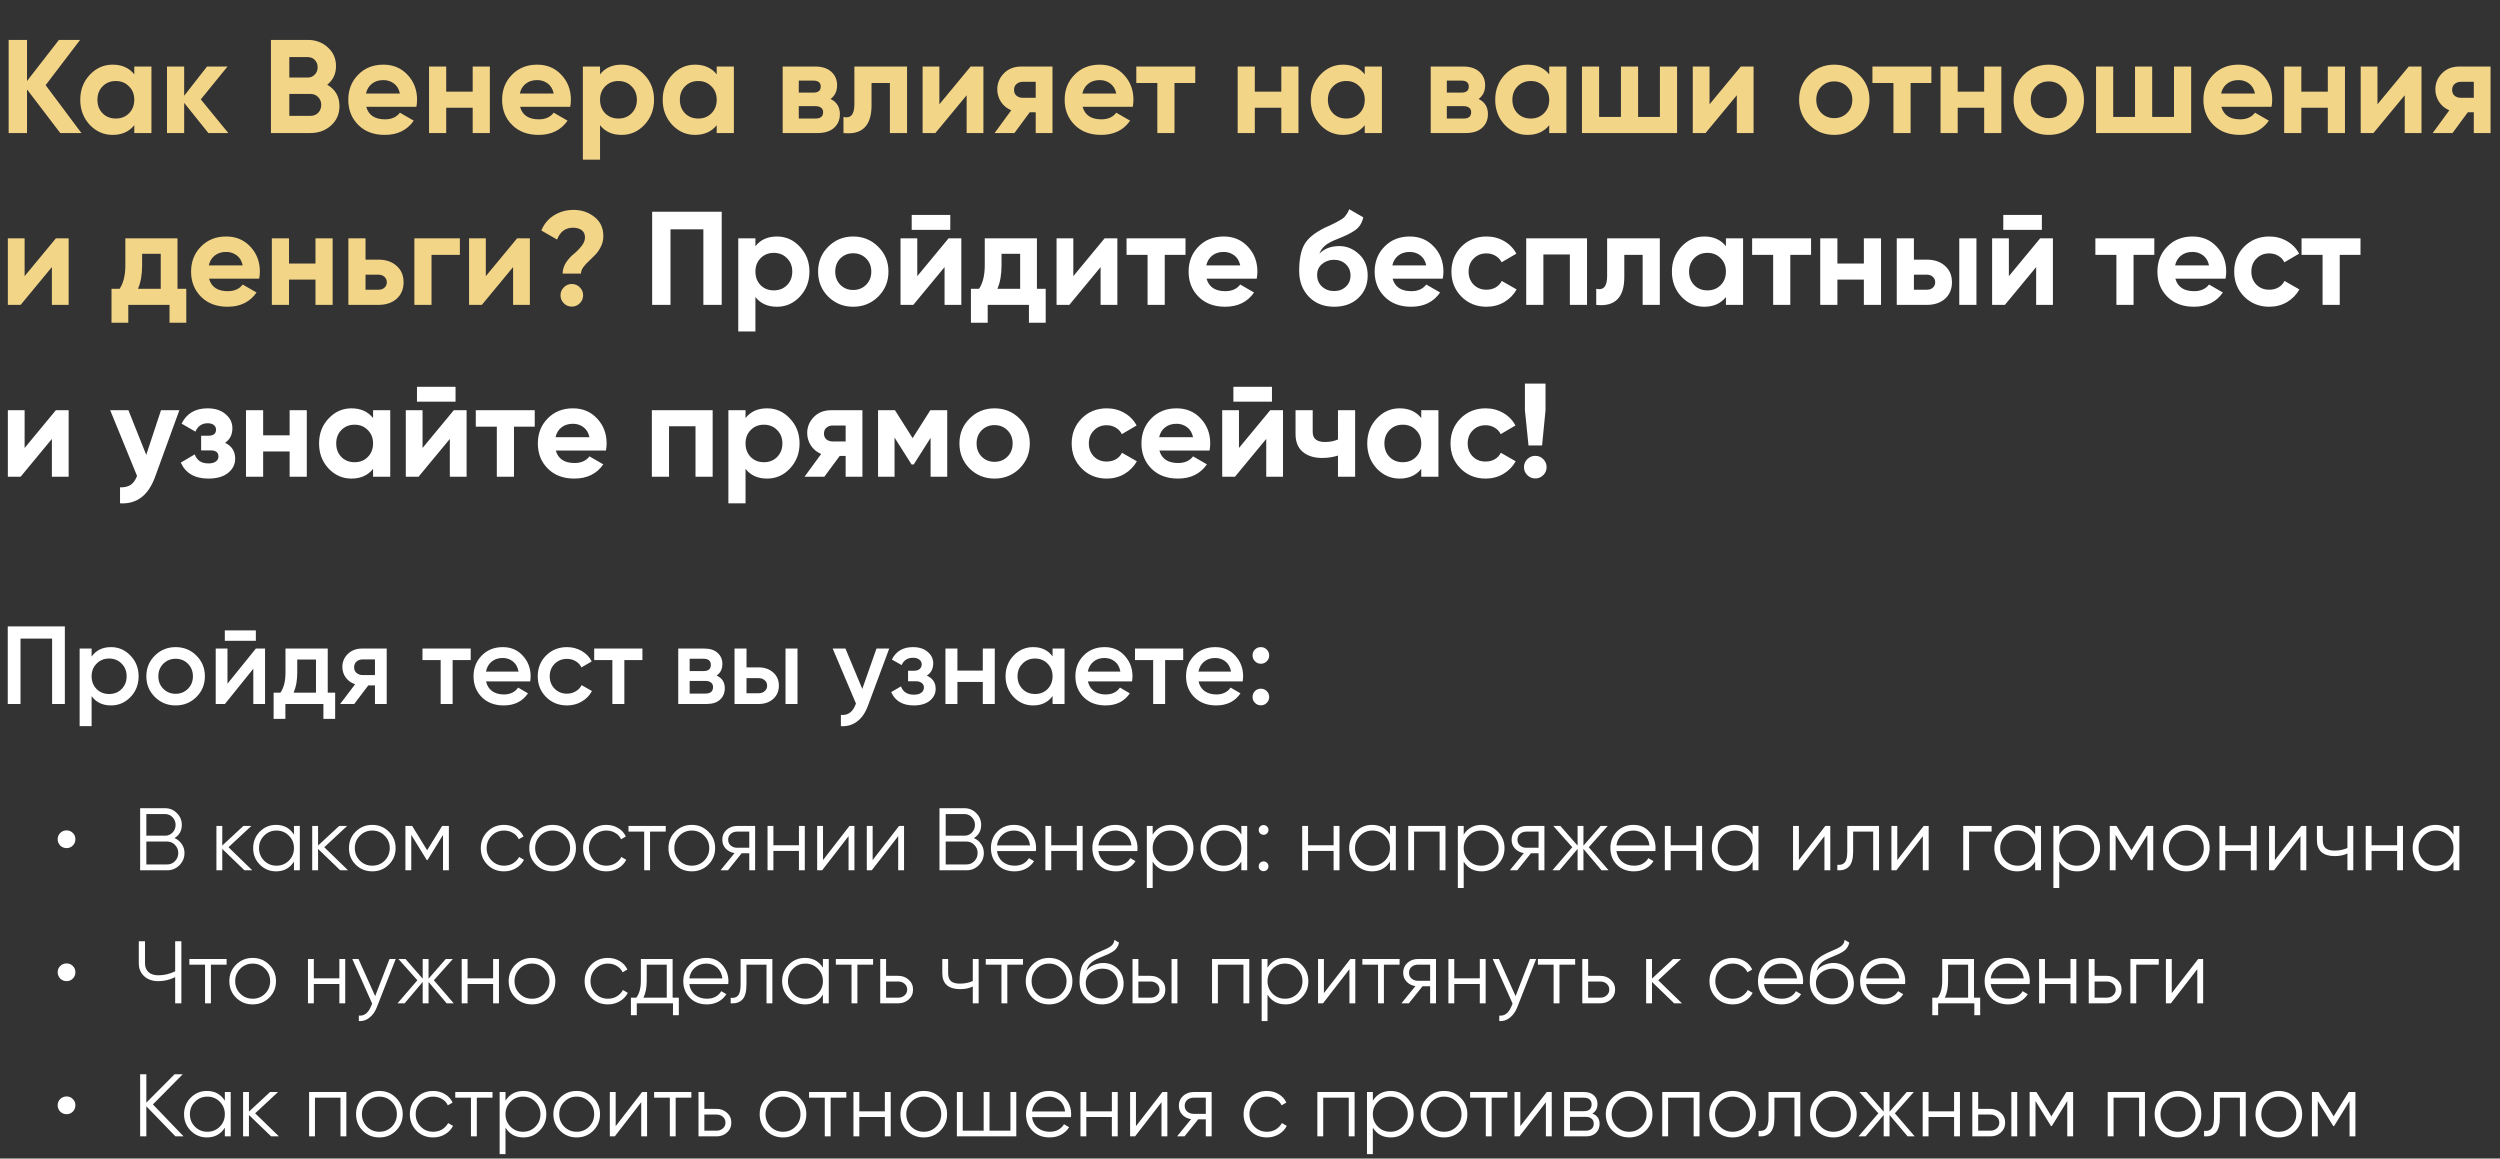
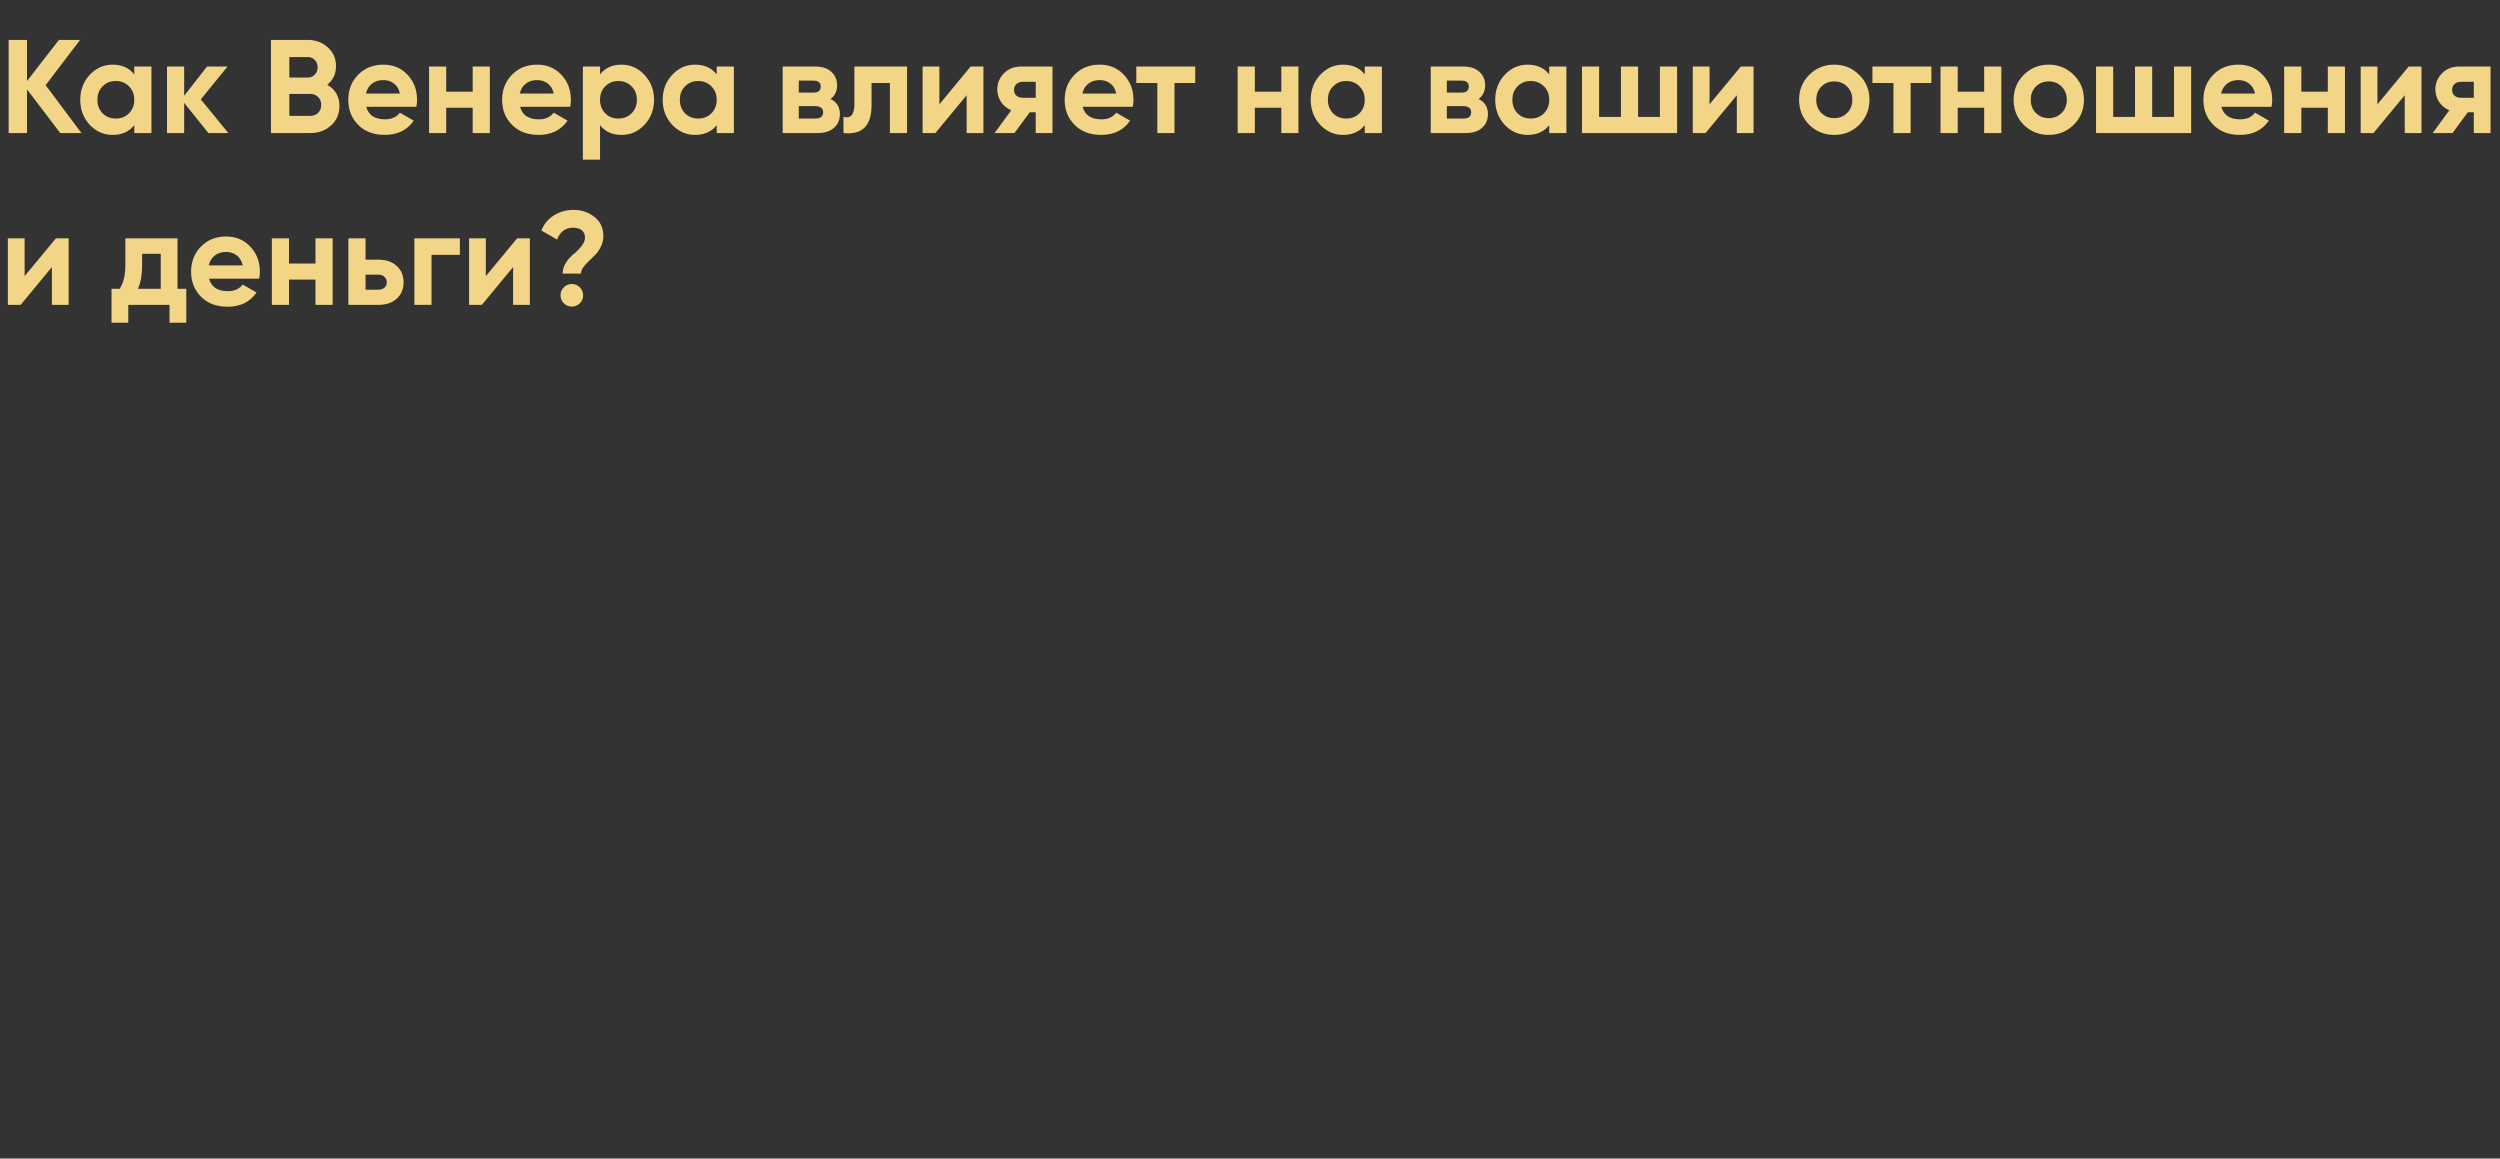
<svg xmlns="http://www.w3.org/2000/svg" width="451" height="209" viewBox="0 0 451 209" fill="none">
  <rect x="0" y="0" width="451" height="209" fill="#333333" stroke="none" />
  <path d="M14.688 24H10.872L4.872 16.128V24H1.56V7.2H4.872V14.616L10.632 7.2H14.448L8.232 15.36L14.688 24ZM24.224 12H27.32V24H24.224V22.584C23.296 23.752 21.991 24.336 20.311 24.336C18.712 24.336 17.335 23.728 16.183 22.512C15.047 21.28 14.479 19.776 14.479 18C14.479 16.224 15.047 14.728 16.183 13.512C17.335 12.28 18.712 11.664 20.311 11.664C21.991 11.664 23.296 12.248 24.224 13.416V12ZM18.512 20.448C19.136 21.072 19.927 21.384 20.887 21.384C21.848 21.384 22.64 21.072 23.264 20.448C23.904 19.808 24.224 18.992 24.224 18C24.224 17.008 23.904 16.2 23.264 15.576C22.64 14.936 21.848 14.616 20.887 14.616C19.927 14.616 19.136 14.936 18.512 15.576C17.887 16.2 17.576 17.008 17.576 18C17.576 18.992 17.887 19.808 18.512 20.448ZM41.191 24H37.591L33.223 18.552V24H30.127V12H33.223V17.28L37.351 12H41.047L36.223 17.928L41.191 24ZM59.032 15.288C60.504 16.136 61.24 17.416 61.24 19.128C61.24 20.552 60.736 21.72 59.728 22.632C58.72 23.544 57.48 24 56.008 24H48.88V7.2H55.504C56.944 7.2 58.152 7.648 59.128 8.544C60.12 9.424 60.616 10.552 60.616 11.928C60.616 13.32 60.088 14.44 59.032 15.288ZM55.504 10.296H52.192V13.992H55.504C56.016 13.992 56.44 13.816 56.776 13.464C57.128 13.112 57.304 12.672 57.304 12.144C57.304 11.616 57.136 11.176 56.8 10.824C56.464 10.472 56.032 10.296 55.504 10.296ZM56.008 20.904C56.568 20.904 57.032 20.72 57.4 20.352C57.768 19.968 57.952 19.488 57.952 18.912C57.952 18.352 57.768 17.888 57.4 17.52C57.032 17.136 56.568 16.944 56.008 16.944H52.192V20.904H56.008ZM66.071 19.272C66.487 20.776 67.615 21.528 69.455 21.528C70.639 21.528 71.535 21.128 72.143 20.328L74.639 21.768C73.455 23.48 71.711 24.336 69.407 24.336C67.423 24.336 65.831 23.736 64.631 22.536C63.431 21.336 62.831 19.824 62.831 18C62.831 16.192 63.423 14.688 64.607 13.488C65.791 12.272 67.311 11.664 69.167 11.664C70.927 11.664 72.375 12.272 73.511 13.488C74.663 14.704 75.239 16.208 75.239 18C75.239 18.4 75.199 18.824 75.119 19.272H66.071ZM66.023 16.872H72.143C71.967 16.056 71.599 15.448 71.039 15.048C70.495 14.648 69.871 14.448 69.167 14.448C68.335 14.448 67.647 14.664 67.103 15.096C66.559 15.512 66.199 16.104 66.023 16.872ZM85.272 12H88.368V24H85.272V19.44H80.496V24H77.4V12H80.496V16.536H85.272V12ZM93.821 19.272C94.237 20.776 95.365 21.528 97.205 21.528C98.389 21.528 99.285 21.128 99.893 20.328L102.389 21.768C101.205 23.48 99.461 24.336 97.157 24.336C95.173 24.336 93.581 23.736 92.381 22.536C91.181 21.336 90.581 19.824 90.581 18C90.581 16.192 91.173 14.688 92.357 13.488C93.541 12.272 95.061 11.664 96.917 11.664C98.677 11.664 100.125 12.272 101.261 13.488C102.413 14.704 102.989 16.208 102.989 18C102.989 18.4 102.949 18.824 102.869 19.272H93.821ZM93.773 16.872H99.893C99.717 16.056 99.349 15.448 98.789 15.048C98.245 14.648 97.621 14.448 96.917 14.448C96.085 14.448 95.397 14.664 94.853 15.096C94.309 15.512 93.949 16.104 93.773 16.872ZM112.134 11.664C113.75 11.664 115.126 12.28 116.262 13.512C117.414 14.728 117.99 16.224 117.99 18C117.99 19.776 117.414 21.28 116.262 22.512C115.126 23.728 113.75 24.336 112.134 24.336C110.454 24.336 109.158 23.752 108.246 22.584V28.8H105.15V12H108.246V13.416C109.158 12.248 110.454 11.664 112.134 11.664ZM109.182 20.448C109.806 21.072 110.598 21.384 111.558 21.384C112.518 21.384 113.31 21.072 113.934 20.448C114.574 19.808 114.894 18.992 114.894 18C114.894 17.008 114.574 16.2 113.934 15.576C113.31 14.936 112.518 14.616 111.558 14.616C110.598 14.616 109.806 14.936 109.182 15.576C108.558 16.2 108.246 17.008 108.246 18C108.246 18.992 108.558 19.808 109.182 20.448ZM129.294 12H132.39V24H129.294V22.584C128.366 23.752 127.062 24.336 125.382 24.336C123.782 24.336 122.406 23.728 121.254 22.512C120.118 21.28 119.55 19.776 119.55 18C119.55 16.224 120.118 14.728 121.254 13.512C122.406 12.28 123.782 11.664 125.382 11.664C127.062 11.664 128.366 12.248 129.294 13.416V12ZM123.582 20.448C124.206 21.072 124.998 21.384 125.958 21.384C126.918 21.384 127.71 21.072 128.334 20.448C128.974 19.808 129.294 18.992 129.294 18C129.294 17.008 128.974 16.2 128.334 15.576C127.71 14.936 126.918 14.616 125.958 14.616C124.998 14.616 124.206 14.936 123.582 15.576C122.958 16.2 122.646 17.008 122.646 18C122.646 18.992 122.958 19.808 123.582 20.448ZM149.837 17.856C150.957 18.4 151.517 19.312 151.517 20.592C151.517 21.6 151.165 22.424 150.461 23.064C149.773 23.688 148.789 24 147.509 24H141.197V12H147.029C148.293 12 149.269 12.312 149.957 12.936C150.661 13.56 151.013 14.376 151.013 15.384C151.013 16.44 150.621 17.264 149.837 17.856ZM146.741 14.544H144.101V16.704H146.741C147.621 16.704 148.061 16.344 148.061 15.624C148.061 14.904 147.621 14.544 146.741 14.544ZM147.149 21.384C148.045 21.384 148.493 21 148.493 20.232C148.493 19.896 148.373 19.632 148.133 19.44C147.893 19.248 147.565 19.152 147.149 19.152H144.101V21.384H147.149ZM163.634 12V24H160.538V14.976H157.226V18.984C157.226 22.696 155.538 24.368 152.162 24V21.096C152.802 21.256 153.29 21.152 153.626 20.784C153.962 20.4 154.13 19.744 154.13 18.816V12H163.634ZM175.103 12H177.407V24H174.383V17.184L168.743 24H166.439V12H169.463V18.816L175.103 12ZM189.868 12V24H186.844V20.256H185.764L183.004 24H179.428L182.428 19.896C181.66 19.576 181.044 19.072 180.58 18.384C180.132 17.68 179.908 16.928 179.908 16.128C179.908 15.008 180.308 14.04 181.108 13.224C181.908 12.408 182.956 12 184.252 12H189.868ZM184.492 14.76C184.044 14.76 183.668 14.896 183.364 15.168C183.076 15.424 182.932 15.776 182.932 16.224C182.932 16.656 183.076 17 183.364 17.256C183.668 17.512 184.044 17.64 184.492 17.64H186.844V14.76H184.492ZM195.305 19.272C195.721 20.776 196.849 21.528 198.689 21.528C199.873 21.528 200.769 21.128 201.377 20.328L203.873 21.768C202.689 23.48 200.945 24.336 198.641 24.336C196.657 24.336 195.065 23.736 193.865 22.536C192.665 21.336 192.065 19.824 192.065 18C192.065 16.192 192.657 14.688 193.841 13.488C195.025 12.272 196.545 11.664 198.401 11.664C200.161 11.664 201.609 12.272 202.745 13.488C203.897 14.704 204.473 16.208 204.473 18C204.473 18.4 204.433 18.824 204.353 19.272H195.305ZM195.257 16.872H201.377C201.201 16.056 200.833 15.448 200.273 15.048C199.729 14.648 199.105 14.448 198.401 14.448C197.569 14.448 196.881 14.664 196.337 15.096C195.793 15.512 195.433 16.104 195.257 16.872ZM215.622 12V14.976H211.878V24H208.782V14.976H204.99V12H215.622ZM231.147 12H234.243V24H231.147V19.44H226.371V24H223.275V12H226.371V16.536H231.147V12ZM246.2 12H249.296V24H246.2V22.584C245.272 23.752 243.968 24.336 242.288 24.336C240.688 24.336 239.312 23.728 238.16 22.512C237.024 21.28 236.456 19.776 236.456 18C236.456 16.224 237.024 14.728 238.16 13.512C239.312 12.28 240.688 11.664 242.288 11.664C243.968 11.664 245.272 12.248 246.2 13.416V12ZM240.488 20.448C241.112 21.072 241.904 21.384 242.864 21.384C243.824 21.384 244.616 21.072 245.24 20.448C245.88 19.808 246.2 18.992 246.2 18C246.2 17.008 245.88 16.2 245.24 15.576C244.616 14.936 243.824 14.616 242.864 14.616C241.904 14.616 241.112 14.936 240.488 15.576C239.864 16.2 239.552 17.008 239.552 18C239.552 18.992 239.864 19.808 240.488 20.448ZM266.744 17.856C267.864 18.4 268.424 19.312 268.424 20.592C268.424 21.6 268.072 22.424 267.368 23.064C266.68 23.688 265.696 24 264.416 24H258.104V12H263.936C265.2 12 266.176 12.312 266.864 12.936C267.568 13.56 267.92 14.376 267.92 15.384C267.92 16.44 267.528 17.264 266.744 17.856ZM263.648 14.544H261.008V16.704H263.648C264.528 16.704 264.968 16.344 264.968 15.624C264.968 14.904 264.528 14.544 263.648 14.544ZM264.056 21.384C264.952 21.384 265.4 21 265.4 20.232C265.4 19.896 265.28 19.632 265.04 19.44C264.8 19.248 264.472 19.152 264.056 19.152H261.008V21.384H264.056ZM279.481 12H282.577V24H279.481V22.584C278.553 23.752 277.249 24.336 275.569 24.336C273.969 24.336 272.593 23.728 271.441 22.512C270.305 21.28 269.737 19.776 269.737 18C269.737 16.224 270.305 14.728 271.441 13.512C272.593 12.28 273.969 11.664 275.569 11.664C277.249 11.664 278.553 12.248 279.481 13.416V12ZM273.769 20.448C274.393 21.072 275.185 21.384 276.145 21.384C277.105 21.384 277.897 21.072 278.521 20.448C279.161 19.808 279.481 18.992 279.481 18C279.481 17.008 279.161 16.2 278.521 15.576C277.897 14.936 277.105 14.616 276.145 14.616C275.185 14.616 274.393 14.936 273.769 15.576C273.145 16.2 272.833 17.008 272.833 18C272.833 18.992 273.145 19.808 273.769 20.448ZM299.449 12H302.545V24H285.385V12H288.481V21.096H292.417V12H295.513V21.096H299.449V12ZM314.041 12H316.345V24H313.321V17.184L307.681 24H305.377V12H308.401V18.816L314.041 12ZM335.406 22.512C334.174 23.728 332.67 24.336 330.894 24.336C329.118 24.336 327.614 23.728 326.382 22.512C325.166 21.28 324.558 19.776 324.558 18C324.558 16.224 325.166 14.728 326.382 13.512C327.614 12.28 329.118 11.664 330.894 11.664C332.67 11.664 334.174 12.28 335.406 13.512C336.638 14.728 337.254 16.224 337.254 18C337.254 19.776 336.638 21.28 335.406 22.512ZM328.566 20.376C329.19 21 329.966 21.312 330.894 21.312C331.822 21.312 332.598 21 333.222 20.376C333.846 19.752 334.158 18.96 334.158 18C334.158 17.04 333.846 16.248 333.222 15.624C332.598 15 331.822 14.688 330.894 14.688C329.966 14.688 329.19 15 328.566 15.624C327.958 16.248 327.654 17.04 327.654 18C327.654 18.96 327.958 19.752 328.566 20.376ZM348.419 12V14.976H344.675V24H341.579V14.976H337.787V12H348.419ZM357.944 12H361.04V24H357.944V19.44H353.168V24H350.072V12H353.168V16.536H357.944V12ZM374.101 22.512C372.869 23.728 371.365 24.336 369.589 24.336C367.813 24.336 366.309 23.728 365.077 22.512C363.861 21.28 363.253 19.776 363.253 18C363.253 16.224 363.861 14.728 365.077 13.512C366.309 12.28 367.813 11.664 369.589 11.664C371.365 11.664 372.869 12.28 374.101 13.512C375.333 14.728 375.949 16.224 375.949 18C375.949 19.776 375.333 21.28 374.101 22.512ZM367.261 20.376C367.885 21 368.661 21.312 369.589 21.312C370.517 21.312 371.293 21 371.917 20.376C372.541 19.752 372.853 18.96 372.853 18C372.853 17.04 372.541 16.248 371.917 15.624C371.293 15 370.517 14.688 369.589 14.688C368.661 14.688 367.885 15 367.261 15.624C366.653 16.248 366.349 17.04 366.349 18C366.349 18.96 366.653 19.752 367.261 20.376ZM392.191 12H395.287V24H378.127V12H381.223V21.096H385.159V12H388.255V21.096H392.191V12ZM400.735 19.272C401.151 20.776 402.279 21.528 404.119 21.528C405.303 21.528 406.199 21.128 406.807 20.328L409.303 21.768C408.119 23.48 406.375 24.336 404.071 24.336C402.087 24.336 400.495 23.736 399.295 22.536C398.095 21.336 397.495 19.824 397.495 18C397.495 16.192 398.087 14.688 399.271 13.488C400.455 12.272 401.975 11.664 403.831 11.664C405.591 11.664 407.039 12.272 408.175 13.488C409.327 14.704 409.903 16.208 409.903 18C409.903 18.4 409.863 18.824 409.783 19.272H400.735ZM400.687 16.872H406.807C406.631 16.056 406.263 15.448 405.703 15.048C405.159 14.648 404.535 14.448 403.831 14.448C402.999 14.448 402.311 14.664 401.767 15.096C401.223 15.512 400.863 16.104 400.687 16.872ZM419.936 12H423.032V24H419.936V19.44H415.16V24H412.064V12H415.16V16.536H419.936V12ZM434.533 12H436.837V24H433.813V17.184L428.173 24H425.869V12H428.893V18.816L434.533 12ZM449.298 12V24H446.274V20.256H445.194L442.434 24H438.858L441.858 19.896C441.09 19.576 440.474 19.072 440.01 18.384C439.562 17.68 439.338 16.928 439.338 16.128C439.338 15.008 439.738 14.04 440.538 13.224C441.338 12.408 442.386 12 443.682 12H449.298ZM443.922 14.76C443.474 14.76 443.098 14.896 442.794 15.168C442.506 15.424 442.362 15.776 442.362 16.224C442.362 16.656 442.506 17 442.794 17.256C443.098 17.512 443.474 17.64 443.922 17.64H446.274V14.76H443.922ZM10.08 43H12.384V55H9.36V48.184L3.72 55H1.416V43H4.44V49.816L10.08 43ZM32.021 52.096H33.605V58.216H30.581V55H23.141V58.216H20.117V52.096H21.581C22.269 51.072 22.613 49.656 22.613 47.848V43H32.021V52.096ZM24.893 52.096H28.997V45.784H25.637V47.848C25.637 49.544 25.389 50.96 24.893 52.096ZM37.712 50.272C38.128 51.776 39.256 52.528 41.096 52.528C42.28 52.528 43.176 52.128 43.784 51.328L46.28 52.768C45.096 54.48 43.352 55.336 41.048 55.336C39.064 55.336 37.472 54.736 36.272 53.536C35.072 52.336 34.472 50.824 34.472 49C34.472 47.192 35.064 45.688 36.248 44.488C37.432 43.272 38.952 42.664 40.808 42.664C42.568 42.664 44.016 43.272 45.152 44.488C46.304 45.704 46.88 47.208 46.88 49C46.88 49.4 46.84 49.824 46.76 50.272H37.712ZM37.664 47.872H43.784C43.608 47.056 43.24 46.448 42.68 46.048C42.136 45.648 41.512 45.448 40.808 45.448C39.976 45.448 39.288 45.664 38.744 46.096C38.2 46.512 37.84 47.104 37.664 47.872ZM56.913 43H60.009V55H56.913V50.44H52.137V55H49.041V43H52.137V47.536H56.913V43ZM68.27 46.84C69.63 46.84 70.726 47.216 71.558 47.968C72.39 48.704 72.806 49.688 72.806 50.92C72.806 52.152 72.39 53.144 71.558 53.896C70.726 54.632 69.63 55 68.27 55H62.846V43H65.942V46.84H68.27ZM68.294 52.264C68.726 52.264 69.078 52.144 69.35 51.904C69.638 51.648 69.782 51.32 69.782 50.92C69.782 50.52 69.638 50.192 69.35 49.936C69.078 49.68 68.726 49.552 68.294 49.552H65.942V52.264H68.294ZM82.96 43V45.976H77.848V55H74.752V43H82.96ZM93.283 43H95.587V55H92.563V48.184L86.923 55H84.619V43H87.643V49.816L93.283 43ZM101.5 49.36C101.5 48.656 101.708 47.984 102.124 47.344C102.556 46.704 103.02 46.192 103.516 45.808C104.012 45.408 104.468 44.944 104.884 44.416C105.316 43.888 105.532 43.36 105.532 42.832C105.532 42.272 105.34 41.84 104.956 41.536C104.572 41.232 104.036 41.08 103.348 41.08C102.004 41.08 101.052 41.792 100.492 43.216L97.66 41.584C98.14 40.4 98.9 39.488 99.94 38.848C100.996 38.192 102.172 37.864 103.468 37.864C104.924 37.864 106.18 38.288 107.236 39.136C108.308 39.968 108.844 41.12 108.844 42.592C108.844 43.264 108.7 43.888 108.412 44.464C108.14 45.04 107.804 45.536 107.404 45.952C107.02 46.352 106.628 46.736 106.228 47.104C105.844 47.456 105.508 47.824 105.22 48.208C104.948 48.592 104.812 48.976 104.812 49.36H101.5ZM104.596 54.712C104.196 55.112 103.716 55.312 103.156 55.312C102.596 55.312 102.116 55.112 101.716 54.712C101.316 54.312 101.116 53.832 101.116 53.272C101.116 52.712 101.316 52.232 101.716 51.832C102.116 51.432 102.596 51.232 103.156 51.232C103.716 51.232 104.196 51.432 104.596 51.832C104.996 52.232 105.196 52.712 105.196 53.272C105.196 53.832 104.996 54.312 104.596 54.712Z" fill="#F3D588" />
-   <path d="M130.198 38.2V55H126.886V41.368H120.958V55H117.646V38.2H130.198ZM140.166 42.664C141.782 42.664 143.158 43.28 144.294 44.512C145.446 45.728 146.022 47.224 146.022 49C146.022 50.776 145.446 52.28 144.294 53.512C143.158 54.728 141.782 55.336 140.166 55.336C138.486 55.336 137.19 54.752 136.278 53.584V59.8H133.182V43H136.278V44.416C137.19 43.248 138.486 42.664 140.166 42.664ZM137.214 51.448C137.838 52.072 138.63 52.384 139.59 52.384C140.55 52.384 141.342 52.072 141.966 51.448C142.606 50.808 142.926 49.992 142.926 49C142.926 48.008 142.606 47.2 141.966 46.576C141.342 45.936 140.55 45.616 139.59 45.616C138.63 45.616 137.838 45.936 137.214 46.576C136.59 47.2 136.278 48.008 136.278 49C136.278 49.992 136.59 50.808 137.214 51.448ZM158.429 53.512C157.197 54.728 155.693 55.336 153.917 55.336C152.141 55.336 150.637 54.728 149.405 53.512C148.189 52.28 147.581 50.776 147.581 49C147.581 47.224 148.189 45.728 149.405 44.512C150.637 43.28 152.141 42.664 153.917 42.664C155.693 42.664 157.197 43.28 158.429 44.512C159.661 45.728 160.277 47.224 160.277 49C160.277 50.776 159.661 52.28 158.429 53.512ZM151.589 51.376C152.213 52 152.989 52.312 153.917 52.312C154.845 52.312 155.621 52 156.245 51.376C156.869 50.752 157.181 49.96 157.181 49C157.181 48.04 156.869 47.248 156.245 46.624C155.621 46 154.845 45.688 153.917 45.688C152.989 45.688 152.213 46 151.589 46.624C150.981 47.248 150.677 48.04 150.677 49C150.677 49.96 150.981 50.752 151.589 51.376ZM164.471 41.464V38.776H171.431V41.464H164.471ZM171.119 43H173.423V55H170.399V48.184L164.759 55H162.455V43H165.479V49.816L171.119 43ZM187.06 52.096H188.644V58.216H185.62V55H178.18V58.216H175.156V52.096H176.62C177.308 51.072 177.652 49.656 177.652 47.848V43H187.06V52.096ZM179.932 52.096H184.036V45.784H180.676V47.848C180.676 49.544 180.428 50.96 179.932 52.096ZM199.268 43H201.572V55H198.548V48.184L192.908 55H190.604V43H193.628V49.816L199.268 43ZM213.864 43V45.976H210.12V55H207.024V45.976H203.232V43H213.864ZM217.665 50.272C218.081 51.776 219.209 52.528 221.049 52.528C222.233 52.528 223.129 52.128 223.737 51.328L226.233 52.768C225.049 54.48 223.305 55.336 221.001 55.336C219.017 55.336 217.425 54.736 216.225 53.536C215.025 52.336 214.425 50.824 214.425 49C214.425 47.192 215.017 45.688 216.201 44.488C217.385 43.272 218.905 42.664 220.761 42.664C222.521 42.664 223.969 43.272 225.105 44.488C226.257 45.704 226.833 47.208 226.833 49C226.833 49.4 226.793 49.824 226.713 50.272H217.665ZM217.617 47.872H223.737C223.561 47.056 223.193 46.448 222.633 46.048C222.089 45.648 221.465 45.448 220.761 45.448C219.929 45.448 219.241 45.664 218.697 46.096C218.153 46.512 217.793 47.104 217.617 47.872ZM240.682 55.336C238.794 55.336 237.266 54.728 236.098 53.512C234.946 52.296 234.37 50.752 234.37 48.88C234.37 46.832 234.674 45.256 235.282 44.152C235.89 43.032 237.114 42.016 238.954 41.104C239.226 40.976 239.61 40.8 240.106 40.576C240.602 40.336 240.938 40.168 241.114 40.072C241.306 39.976 241.562 39.832 241.882 39.64C242.202 39.448 242.426 39.28 242.554 39.136C242.698 38.976 242.85 38.776 243.01 38.536C243.17 38.296 243.298 38.032 243.394 37.744L245.938 39.208C245.73 40.184 245.258 40.944 244.522 41.488C243.802 42.016 242.714 42.56 241.258 43.12C240.234 43.52 239.49 43.92 239.026 44.32C238.562 44.72 238.226 45.2 238.018 45.76C238.914 44.848 240.114 44.392 241.618 44.392C242.946 44.392 244.13 44.88 245.17 45.856C246.21 46.816 246.73 48.096 246.73 49.696C246.73 51.344 246.17 52.696 245.05 53.752C243.946 54.808 242.49 55.336 240.682 55.336ZM238.474 51.688C239.066 52.232 239.794 52.504 240.658 52.504C241.522 52.504 242.234 52.24 242.794 51.712C243.354 51.184 243.634 50.512 243.634 49.696C243.634 48.88 243.354 48.208 242.794 47.68C242.234 47.136 241.514 46.864 240.634 46.864C239.85 46.864 239.146 47.112 238.522 47.608C237.914 48.104 237.61 48.768 237.61 49.6C237.61 50.448 237.898 51.144 238.474 51.688ZM251.227 50.272C251.643 51.776 252.771 52.528 254.611 52.528C255.795 52.528 256.691 52.128 257.299 51.328L259.795 52.768C258.611 54.48 256.867 55.336 254.563 55.336C252.579 55.336 250.987 54.736 249.787 53.536C248.587 52.336 247.987 50.824 247.987 49C247.987 47.192 248.579 45.688 249.763 44.488C250.947 43.272 252.467 42.664 254.323 42.664C256.083 42.664 257.531 43.272 258.667 44.488C259.819 45.704 260.395 47.208 260.395 49C260.395 49.4 260.355 49.824 260.275 50.272H251.227ZM251.179 47.872H257.299C257.123 47.056 256.755 46.448 256.195 46.048C255.651 45.648 255.027 45.448 254.323 45.448C253.491 45.448 252.803 45.664 252.259 46.096C251.715 46.512 251.355 47.104 251.179 47.872ZM268.175 55.336C266.367 55.336 264.855 54.728 263.639 53.512C262.439 52.296 261.839 50.792 261.839 49C261.839 47.208 262.439 45.704 263.639 44.488C264.855 43.272 266.367 42.664 268.175 42.664C269.343 42.664 270.407 42.944 271.367 43.504C272.327 44.064 273.055 44.816 273.551 45.76L270.887 47.32C270.647 46.824 270.279 46.432 269.783 46.144C269.303 45.856 268.759 45.712 268.151 45.712C267.223 45.712 266.455 46.024 265.847 46.648C265.239 47.256 264.935 48.04 264.935 49C264.935 49.944 265.239 50.728 265.847 51.352C266.455 51.96 267.223 52.264 268.151 52.264C268.775 52.264 269.327 52.128 269.807 51.856C270.303 51.568 270.671 51.176 270.911 50.68L273.599 52.216C273.071 53.16 272.327 53.92 271.367 54.496C270.407 55.056 269.343 55.336 268.175 55.336ZM286.298 43V55H283.202V45.904H278.426V55H275.33V43H286.298ZM299.431 43V55H296.335V45.976H293.023V49.984C293.023 53.696 291.335 55.368 287.959 55V52.096C288.599 52.256 289.087 52.152 289.423 51.784C289.759 51.4 289.927 50.744 289.927 49.816V43H299.431ZM311.356 43H314.452V55H311.356V53.584C310.428 54.752 309.124 55.336 307.444 55.336C305.844 55.336 304.468 54.728 303.316 53.512C302.18 52.28 301.612 50.776 301.612 49C301.612 47.224 302.18 45.728 303.316 44.512C304.468 43.28 305.844 42.664 307.444 42.664C309.124 42.664 310.428 43.248 311.356 44.416V43ZM305.644 51.448C306.268 52.072 307.06 52.384 308.02 52.384C308.98 52.384 309.772 52.072 310.396 51.448C311.036 50.808 311.356 49.992 311.356 49C311.356 48.008 311.036 47.2 310.396 46.576C309.772 45.936 308.98 45.616 308.02 45.616C307.06 45.616 306.268 45.936 305.644 46.576C305.02 47.2 304.708 48.008 304.708 49C304.708 49.992 305.02 50.808 305.644 51.448ZM326.716 43V45.976H322.972V55H319.876V45.976H316.084V43H326.716ZM336.241 43H339.337V55H336.241V50.44H331.465V55H328.369V43H331.465V47.536H336.241V43ZM347.598 46.84C348.958 46.84 350.054 47.216 350.886 47.968C351.718 48.704 352.134 49.688 352.134 50.92C352.134 52.152 351.718 53.144 350.886 53.896C350.054 54.632 348.958 55 347.598 55H342.174V43H345.27V46.84H347.598ZM353.454 43H356.55V55H353.454V43ZM347.622 52.264C348.054 52.264 348.406 52.144 348.678 51.904C348.966 51.648 349.11 51.32 349.11 50.92C349.11 50.52 348.966 50.192 348.678 49.936C348.406 49.68 348.054 49.552 347.622 49.552H345.27V52.264H347.622ZM361.393 41.464V38.776H368.353V41.464H361.393ZM368.041 43H370.345V55H367.321V48.184L361.681 55H359.377V43H362.401V49.816L368.041 43ZM388.638 43V45.976H384.894V55H381.798V45.976H378.006V43H388.638ZM392.438 50.272C392.854 51.776 393.982 52.528 395.822 52.528C397.006 52.528 397.902 52.128 398.51 51.328L401.006 52.768C399.822 54.48 398.078 55.336 395.774 55.336C393.79 55.336 392.198 54.736 390.998 53.536C389.798 52.336 389.198 50.824 389.198 49C389.198 47.192 389.79 45.688 390.974 44.488C392.158 43.272 393.678 42.664 395.534 42.664C397.294 42.664 398.742 43.272 399.878 44.488C401.03 45.704 401.606 47.208 401.606 49C401.606 49.4 401.566 49.824 401.486 50.272H392.438ZM392.39 47.872H398.51C398.334 47.056 397.966 46.448 397.406 46.048C396.862 45.648 396.238 45.448 395.534 45.448C394.702 45.448 394.014 45.664 393.47 46.096C392.926 46.512 392.566 47.104 392.39 47.872ZM409.386 55.336C407.578 55.336 406.066 54.728 404.85 53.512C403.65 52.296 403.05 50.792 403.05 49C403.05 47.208 403.65 45.704 404.85 44.488C406.066 43.272 407.578 42.664 409.386 42.664C410.554 42.664 411.618 42.944 412.578 43.504C413.538 44.064 414.266 44.816 414.762 45.76L412.098 47.32C411.858 46.824 411.49 46.432 410.994 46.144C410.514 45.856 409.97 45.712 409.362 45.712C408.434 45.712 407.666 46.024 407.058 46.648C406.45 47.256 406.146 48.04 406.146 49C406.146 49.944 406.45 50.728 407.058 51.352C407.666 51.96 408.434 52.264 409.362 52.264C409.986 52.264 410.538 52.128 411.018 51.856C411.514 51.568 411.882 51.176 412.122 50.68L414.81 52.216C414.282 53.16 413.538 53.92 412.578 54.496C411.618 55.056 410.554 55.336 409.386 55.336ZM425.833 43V45.976H422.089V55H418.993V45.976H415.201V43H425.833ZM10.08 74H12.384V86H9.36V79.184L3.72 86H1.416V74H4.44V80.816L10.08 74ZM29.045 74H32.357L27.989 86C26.773 89.376 24.661 90.976 21.653 90.8V87.92C22.469 87.936 23.109 87.784 23.573 87.464C24.053 87.144 24.437 86.608 24.725 85.856L19.877 74H23.165L26.381 82.064L29.045 74ZM40.604 79.88C41.82 80.472 42.428 81.424 42.428 82.736C42.428 83.76 42.004 84.616 41.156 85.304C40.308 85.992 39.116 86.336 37.58 86.336C35.148 86.336 33.492 85.376 32.612 83.456L35.132 81.968C35.516 83.056 36.34 83.6 37.604 83.6C38.18 83.6 38.62 83.488 38.924 83.264C39.244 83.04 39.404 82.736 39.404 82.352C39.404 81.616 38.932 81.248 37.988 81.248H36.284V78.608H37.58C38.508 78.608 38.972 78.24 38.972 77.504C38.972 77.152 38.836 76.872 38.564 76.664C38.292 76.456 37.932 76.352 37.484 76.352C36.444 76.352 35.7 76.856 35.252 77.864L32.756 76.424C33.668 74.584 35.228 73.664 37.436 73.664C38.812 73.664 39.9 74.016 40.7 74.72C41.516 75.408 41.924 76.248 41.924 77.24C41.924 78.408 41.484 79.288 40.604 79.88ZM52.249 74H55.345V86H52.249V81.44H47.473V86H44.377V74H47.473V78.536H52.249V74ZM67.302 74H70.398V86H67.302V84.584C66.374 85.752 65.07 86.336 63.39 86.336C61.79 86.336 60.414 85.728 59.262 84.512C58.126 83.28 57.558 81.776 57.558 80C57.558 78.224 58.126 76.728 59.262 75.512C60.414 74.28 61.79 73.664 63.39 73.664C65.07 73.664 66.374 74.248 67.302 75.416V74ZM61.59 82.448C62.214 83.072 63.006 83.384 63.966 83.384C64.926 83.384 65.718 83.072 66.342 82.448C66.982 81.808 67.302 80.992 67.302 80C67.302 79.008 66.982 78.2 66.342 77.576C65.718 76.936 64.926 76.616 63.966 76.616C63.006 76.616 62.214 76.936 61.59 77.576C60.966 78.2 60.654 79.008 60.654 80C60.654 80.992 60.966 81.808 61.59 82.448ZM75.221 72.464V69.776H82.181V72.464H75.221ZM81.869 74H84.173V86H81.149V79.184L75.509 86H73.205V74H76.229V80.816L81.869 74ZM96.466 74V76.976H92.722V86H89.626V76.976H85.834V74H96.466ZM100.266 81.272C100.682 82.776 101.81 83.528 103.65 83.528C104.834 83.528 105.73 83.128 106.338 82.328L108.834 83.768C107.65 85.48 105.906 86.336 103.602 86.336C101.618 86.336 100.026 85.736 98.826 84.536C97.626 83.336 97.026 81.824 97.026 80C97.026 78.192 97.618 76.688 98.802 75.488C99.986 74.272 101.506 73.664 103.362 73.664C105.122 73.664 106.57 74.272 107.706 75.488C108.858 76.704 109.434 78.208 109.434 80C109.434 80.4 109.394 80.824 109.314 81.272H100.266ZM100.218 78.872H106.338C106.162 78.056 105.794 77.448 105.234 77.048C104.69 76.648 104.066 76.448 103.362 76.448C102.53 76.448 101.842 76.664 101.298 77.096C100.754 77.512 100.394 78.104 100.218 78.872ZM128.564 74V86H125.468V76.904H120.692V86H117.596V74H128.564ZM138.384 73.664C140 73.664 141.376 74.28 142.512 75.512C143.664 76.728 144.24 78.224 144.24 80C144.24 81.776 143.664 83.28 142.512 84.512C141.376 85.728 140 86.336 138.384 86.336C136.704 86.336 135.408 85.752 134.496 84.584V90.8H131.4V74H134.496V75.416C135.408 74.248 136.704 73.664 138.384 73.664ZM135.432 82.448C136.056 83.072 136.848 83.384 137.808 83.384C138.768 83.384 139.56 83.072 140.184 82.448C140.824 81.808 141.144 80.992 141.144 80C141.144 79.008 140.824 78.2 140.184 77.576C139.56 76.936 138.768 76.616 137.808 76.616C136.848 76.616 136.056 76.936 135.432 77.576C134.808 78.2 134.496 79.008 134.496 80C134.496 80.992 134.808 81.808 135.432 82.448ZM155.579 74V86H152.555V82.256H151.475L148.715 86H145.139L148.139 81.896C147.371 81.576 146.755 81.072 146.291 80.384C145.843 79.68 145.619 78.928 145.619 78.128C145.619 77.008 146.019 76.04 146.819 75.224C147.619 74.408 148.667 74 149.963 74H155.579ZM150.203 76.76C149.755 76.76 149.379 76.896 149.075 77.168C148.787 77.424 148.643 77.776 148.643 78.224C148.643 78.656 148.787 79 149.075 79.256C149.379 79.512 149.755 79.64 150.203 79.64H152.555V76.76H150.203ZM170.88 74V86H167.88V78.992L164.832 83.792H164.448L161.376 78.944V86H158.4V74H161.448L164.64 79.04L167.832 74H170.88ZM183.929 84.512C182.697 85.728 181.193 86.336 179.417 86.336C177.641 86.336 176.137 85.728 174.905 84.512C173.689 83.28 173.081 81.776 173.081 80C173.081 78.224 173.689 76.728 174.905 75.512C176.137 74.28 177.641 73.664 179.417 73.664C181.193 73.664 182.697 74.28 183.929 75.512C185.161 76.728 185.777 78.224 185.777 80C185.777 81.776 185.161 83.28 183.929 84.512ZM177.089 82.376C177.713 83 178.489 83.312 179.417 83.312C180.345 83.312 181.121 83 181.745 82.376C182.369 81.752 182.681 80.96 182.681 80C182.681 79.04 182.369 78.248 181.745 77.624C181.121 77 180.345 76.688 179.417 76.688C178.489 76.688 177.713 77 177.089 77.624C176.481 78.248 176.177 79.04 176.177 80C176.177 80.96 176.481 81.752 177.089 82.376ZM199.667 86.336C197.859 86.336 196.347 85.728 195.131 84.512C193.931 83.296 193.331 81.792 193.331 80C193.331 78.208 193.931 76.704 195.131 75.488C196.347 74.272 197.859 73.664 199.667 73.664C200.835 73.664 201.899 73.944 202.859 74.504C203.819 75.064 204.547 75.816 205.043 76.76L202.379 78.32C202.139 77.824 201.771 77.432 201.275 77.144C200.795 76.856 200.251 76.712 199.643 76.712C198.715 76.712 197.947 77.024 197.339 77.648C196.731 78.256 196.427 79.04 196.427 80C196.427 80.944 196.731 81.728 197.339 82.352C197.947 82.96 198.715 83.264 199.643 83.264C200.267 83.264 200.819 83.128 201.299 82.856C201.795 82.568 202.163 82.176 202.403 81.68L205.091 83.216C204.563 84.16 203.819 84.92 202.859 85.496C201.899 86.056 200.835 86.336 199.667 86.336ZM209.157 81.272C209.573 82.776 210.701 83.528 212.541 83.528C213.725 83.528 214.621 83.128 215.229 82.328L217.725 83.768C216.541 85.48 214.797 86.336 212.493 86.336C210.509 86.336 208.917 85.736 207.717 84.536C206.517 83.336 205.917 81.824 205.917 80C205.917 78.192 206.509 76.688 207.693 75.488C208.877 74.272 210.397 73.664 212.253 73.664C214.013 73.664 215.461 74.272 216.597 75.488C217.749 76.704 218.325 78.208 218.325 80C218.325 80.4 218.285 80.824 218.205 81.272H209.157ZM209.109 78.872H215.229C215.053 78.056 214.685 77.448 214.125 77.048C213.581 76.648 212.957 76.448 212.253 76.448C211.421 76.448 210.733 76.664 210.189 77.096C209.645 77.512 209.285 78.104 209.109 78.872ZM222.502 72.464V69.776H229.462V72.464H222.502ZM229.15 74H231.454V86H228.43V79.184L222.79 86H220.486V74H223.51V80.816L229.15 74ZM241.371 74H244.467V86H241.371V82.184C240.475 82.472 239.523 82.616 238.515 82.616C237.059 82.616 235.891 82.248 235.011 81.512C234.147 80.776 233.715 79.704 233.715 78.296V74H236.811V77.936C236.811 79.136 237.555 79.736 239.043 79.736C239.907 79.736 240.683 79.584 241.371 79.28V74ZM256.395 74H259.491V86H256.395V84.584C255.467 85.752 254.163 86.336 252.483 86.336C250.883 86.336 249.507 85.728 248.355 84.512C247.219 83.28 246.651 81.776 246.651 80C246.651 78.224 247.219 76.728 248.355 75.512C249.507 74.28 250.883 73.664 252.483 73.664C254.163 73.664 255.467 74.248 256.395 75.416V74ZM250.683 82.448C251.307 83.072 252.099 83.384 253.059 83.384C254.019 83.384 254.811 83.072 255.435 82.448C256.075 81.808 256.395 80.992 256.395 80C256.395 79.008 256.075 78.2 255.435 77.576C254.811 76.936 254.019 76.616 253.059 76.616C252.099 76.616 251.307 76.936 250.683 77.576C250.059 78.2 249.747 79.008 249.747 80C249.747 80.992 250.059 81.808 250.683 82.448ZM268.011 86.336C266.203 86.336 264.691 85.728 263.475 84.512C262.275 83.296 261.675 81.792 261.675 80C261.675 78.208 262.275 76.704 263.475 75.488C264.691 74.272 266.203 73.664 268.011 73.664C269.179 73.664 270.243 73.944 271.203 74.504C272.163 75.064 272.891 75.816 273.387 76.76L270.723 78.32C270.483 77.824 270.115 77.432 269.619 77.144C269.139 76.856 268.595 76.712 267.987 76.712C267.059 76.712 266.291 77.024 265.683 77.648C265.075 78.256 264.771 79.04 264.771 80C264.771 80.944 265.075 81.728 265.683 82.352C266.291 82.96 267.059 83.264 267.987 83.264C268.611 83.264 269.163 83.128 269.643 82.856C270.139 82.568 270.507 82.176 270.747 81.68L273.435 83.216C272.907 84.16 272.163 84.92 271.203 85.496C270.243 86.056 269.179 86.336 268.011 86.336ZM275.742 80.36L275.094 74V69.2H278.814V74L278.19 80.36H275.742ZM278.406 85.712C278.006 86.112 277.526 86.312 276.966 86.312C276.406 86.312 275.926 86.112 275.526 85.712C275.126 85.312 274.926 84.832 274.926 84.272C274.926 83.712 275.126 83.232 275.526 82.832C275.926 82.432 276.406 82.232 276.966 82.232C277.526 82.232 278.006 82.432 278.406 82.832C278.806 83.232 279.006 83.712 279.006 84.272C279.006 84.832 278.806 85.312 278.406 85.712Z" fill="white" />
-   <path d="M11.7 113V127H9.4V115.2H3.7V127H1.4V113H11.7ZM20.026 116.74C21.399 116.74 22.572 117.253 23.546 118.28C24.519 119.293 25.006 120.533 25.006 122C25.006 123.48 24.519 124.727 23.546 125.74C22.572 126.753 21.399 127.26 20.026 127.26C18.506 127.26 17.339 126.7 16.526 125.58V131H14.366V117H16.526V118.44C17.339 117.307 18.506 116.74 20.026 116.74ZM17.425 124.3C18.026 124.9 18.779 125.2 19.686 125.2C20.592 125.2 21.346 124.9 21.945 124.3C22.546 123.687 22.846 122.92 22.846 122C22.846 121.08 22.546 120.32 21.945 119.72C21.346 119.107 20.592 118.8 19.686 118.8C18.779 118.8 18.026 119.107 17.425 119.72C16.826 120.32 16.526 121.08 16.526 122C16.526 122.92 16.826 123.687 17.425 124.3ZM31.683 127.26C30.216 127.26 28.97 126.753 27.943 125.74C26.916 124.727 26.403 123.48 26.403 122C26.403 120.52 26.916 119.273 27.943 118.26C28.97 117.247 30.216 116.74 31.683 116.74C33.163 116.74 34.41 117.247 35.423 118.26C36.45 119.273 36.963 120.52 36.963 122C36.963 123.48 36.45 124.727 35.423 125.74C34.41 126.753 33.163 127.26 31.683 127.26ZM29.463 124.26C30.063 124.86 30.803 125.16 31.683 125.16C32.563 125.16 33.303 124.86 33.903 124.26C34.503 123.66 34.803 122.907 34.803 122C34.803 121.093 34.503 120.34 33.903 119.74C33.303 119.14 32.563 118.84 31.683 118.84C30.803 118.84 30.063 119.14 29.463 119.74C28.863 120.34 28.563 121.093 28.563 122C28.563 122.907 28.863 123.66 29.463 124.26ZM40.556 115.6V113.72H46.156V115.6H40.556ZM46.156 117H47.816V127H45.696V120.64L40.576 127H38.916V117H41.036V123.34L46.156 117ZM59.123 124.96H60.462V129.68H58.343V127H51.483V129.68H49.362V124.96H50.583C51.196 124.093 51.502 122.887 51.502 121.34V117H59.123V124.96ZM52.962 124.96H57.002V118.98H53.623V121.34C53.623 122.767 53.403 123.973 52.962 124.96ZM69.762 117V127H67.642V123.64H66.442L63.902 127H61.362L64.062 123.44C63.368 123.213 62.808 122.813 62.382 122.24C61.968 121.667 61.762 121.027 61.762 120.32C61.762 119.4 62.088 118.62 62.742 117.98C63.408 117.327 64.262 117 65.302 117H69.762ZM65.422 121.78H67.642V118.96H65.422C64.982 118.96 64.615 119.087 64.322 119.34C64.028 119.593 63.882 119.94 63.882 120.38C63.882 120.807 64.028 121.147 64.322 121.4C64.615 121.653 64.982 121.78 65.422 121.78ZM84.916 117V119.08H81.656V127H79.496V119.08H76.216V117H84.916ZM87.687 122.92C87.847 123.68 88.213 124.267 88.787 124.68C89.36 125.08 90.06 125.28 90.887 125.28C92.033 125.28 92.893 124.867 93.467 124.04L95.247 125.08C94.26 126.533 92.8 127.26 90.867 127.26C89.24 127.26 87.927 126.767 86.927 125.78C85.927 124.78 85.427 123.52 85.427 122C85.427 120.507 85.92 119.26 86.907 118.26C87.893 117.247 89.16 116.74 90.707 116.74C92.173 116.74 93.373 117.253 94.307 118.28C95.253 119.307 95.727 120.553 95.727 122.02C95.727 122.247 95.7 122.547 95.647 122.92H87.687ZM87.667 121.16H93.547C93.4 120.347 93.06 119.733 92.527 119.32C92.007 118.907 91.393 118.7 90.687 118.7C89.887 118.7 89.22 118.92 88.687 119.36C88.153 119.8 87.813 120.4 87.667 121.16ZM102.289 127.26C100.782 127.26 99.522 126.753 98.509 125.74C97.509 124.727 97.009 123.48 97.009 122C97.009 120.507 97.509 119.26 98.509 118.26C99.522 117.247 100.782 116.74 102.289 116.74C103.262 116.74 104.149 116.973 104.949 117.44C105.749 117.907 106.349 118.533 106.749 119.32L104.889 120.4C104.662 119.92 104.315 119.547 103.849 119.28C103.395 119 102.869 118.86 102.269 118.86C101.389 118.86 100.649 119.16 100.049 119.76C99.462 120.36 99.169 121.107 99.169 122C99.169 122.893 99.462 123.64 100.049 124.24C100.649 124.84 101.389 125.14 102.269 125.14C102.855 125.14 103.382 125 103.849 124.72C104.329 124.44 104.689 124.067 104.929 123.6L106.789 124.66C106.362 125.46 105.749 126.093 104.949 126.56C104.149 127.027 103.262 127.26 102.289 127.26ZM115.892 117V119.08H112.632V127H110.472V119.08H107.192V117H115.892ZM129.274 121.86C130.26 122.313 130.754 123.08 130.754 124.16C130.754 125 130.467 125.687 129.894 126.22C129.334 126.74 128.527 127 127.474 127H122.354V117H127.074C128.1 117 128.894 117.26 129.454 117.78C130.027 118.287 130.314 118.947 130.314 119.76C130.314 120.707 129.967 121.407 129.274 121.86ZM126.914 118.84H124.414V121.06H126.914C127.794 121.06 128.234 120.687 128.234 119.94C128.234 119.207 127.794 118.84 126.914 118.84ZM127.274 125.12C128.18 125.12 128.634 124.727 128.634 123.94C128.634 123.593 128.514 123.327 128.274 123.14C128.034 122.94 127.7 122.84 127.274 122.84H124.414V125.12H127.274ZM136.87 120.4C137.937 120.4 138.81 120.707 139.49 121.32C140.17 121.92 140.51 122.713 140.51 123.7C140.51 124.673 140.17 125.467 139.49 126.08C138.81 126.693 137.937 127 136.87 127H132.51V117H134.67V120.4H136.87ZM141.71 117H143.87V127H141.71V117ZM136.89 125.06C137.317 125.06 137.67 124.933 137.95 124.68C138.243 124.427 138.39 124.1 138.39 123.7C138.39 123.287 138.243 122.96 137.95 122.72C137.67 122.467 137.317 122.34 136.89 122.34H134.67V125.06H136.89ZM158.117 117H160.417L156.577 127.32C156.111 128.587 155.457 129.533 154.617 130.16C153.777 130.787 152.804 131.067 151.697 131V128.98C152.377 129.02 152.924 128.88 153.337 128.56C153.764 128.253 154.104 127.753 154.357 127.06L154.417 126.92L150.217 117H152.517L155.557 124.28L158.117 117ZM167.193 121.88C168.259 122.36 168.793 123.153 168.793 124.26C168.793 125.113 168.446 125.827 167.753 126.4C167.059 126.973 166.093 127.26 164.853 127.26C162.839 127.26 161.479 126.46 160.773 124.86L162.533 123.82C162.893 124.82 163.673 125.32 164.873 125.32C165.433 125.32 165.873 125.207 166.192 124.98C166.513 124.74 166.673 124.427 166.673 124.04C166.673 123.693 166.546 123.42 166.293 123.22C166.039 123.007 165.686 122.9 165.233 122.9H163.813V121H164.873C165.313 121 165.653 120.9 165.893 120.7C166.146 120.487 166.273 120.2 166.273 119.84C166.273 119.493 166.133 119.213 165.853 119C165.573 118.773 165.199 118.66 164.733 118.66C163.733 118.66 163.039 119.1 162.653 119.98L160.893 118.98C161.639 117.487 162.906 116.74 164.693 116.74C165.813 116.74 166.699 117.027 167.353 117.6C168.019 118.16 168.353 118.847 168.353 119.66C168.353 120.66 167.966 121.4 167.193 121.88ZM177.297 117H179.457V127H177.297V123.02H172.717V127H170.557V117H172.717V120.98H177.297V117ZM189.883 117H192.043V127H189.883V125.56C189.07 126.693 187.903 127.26 186.383 127.26C185.01 127.26 183.836 126.753 182.863 125.74C181.89 124.713 181.403 123.467 181.403 122C181.403 120.52 181.89 119.273 182.863 118.26C183.836 117.247 185.01 116.74 186.383 116.74C187.903 116.74 189.07 117.3 189.883 118.42V117ZM184.463 124.3C185.063 124.9 185.816 125.2 186.723 125.2C187.63 125.2 188.383 124.9 188.983 124.3C189.583 123.687 189.883 122.92 189.883 122C189.883 121.08 189.583 120.32 188.983 119.72C188.383 119.107 187.63 118.8 186.723 118.8C185.816 118.8 185.063 119.107 184.463 119.72C183.863 120.32 183.563 121.08 183.563 122C183.563 122.92 183.863 123.687 184.463 124.3ZM196.261 122.92C196.421 123.68 196.787 124.267 197.361 124.68C197.934 125.08 198.634 125.28 199.461 125.28C200.607 125.28 201.467 124.867 202.041 124.04L203.821 125.08C202.834 126.533 201.374 127.26 199.441 127.26C197.814 127.26 196.501 126.767 195.501 125.78C194.501 124.78 194.001 123.52 194.001 122C194.001 120.507 194.494 119.26 195.481 118.26C196.467 117.247 197.734 116.74 199.281 116.74C200.747 116.74 201.947 117.253 202.881 118.28C203.827 119.307 204.301 120.553 204.301 122.02C204.301 122.247 204.274 122.547 204.221 122.92H196.261ZM196.241 121.16H202.121C201.974 120.347 201.634 119.733 201.101 119.32C200.581 118.907 199.967 118.7 199.261 118.7C198.461 118.7 197.794 118.92 197.261 119.36C196.727 119.8 196.387 120.4 196.241 121.16ZM213.451 117V119.08H210.191V127H208.031V119.08H204.751V117H213.451ZM216.222 122.92C216.382 123.68 216.748 124.267 217.322 124.68C217.895 125.08 218.595 125.28 219.422 125.28C220.568 125.28 221.428 124.867 222.002 124.04L223.782 125.08C222.795 126.533 221.335 127.26 219.402 127.26C217.775 127.26 216.462 126.767 215.462 125.78C214.462 124.78 213.962 123.52 213.962 122C213.962 120.507 214.455 119.26 215.442 118.26C216.428 117.247 217.695 116.74 219.242 116.74C220.708 116.74 221.908 117.253 222.842 118.28C223.788 119.307 224.262 120.553 224.262 122.02C224.262 122.247 224.235 122.547 224.182 122.92H216.222ZM216.202 121.16H222.082C221.935 120.347 221.595 119.733 221.062 119.32C220.542 118.907 219.928 118.7 219.222 118.7C218.422 118.7 217.755 118.92 217.222 119.36C216.688 119.8 216.348 120.4 216.202 121.16ZM228.522 119.3C228.229 119.593 227.876 119.74 227.462 119.74C227.049 119.74 226.696 119.593 226.402 119.3C226.109 119.007 225.962 118.653 225.962 118.24C225.962 117.813 226.102 117.46 226.382 117.18C226.676 116.887 227.036 116.74 227.462 116.74C227.876 116.74 228.229 116.887 228.522 117.18C228.816 117.473 228.962 117.827 228.962 118.24C228.962 118.653 228.816 119.007 228.522 119.3ZM228.522 126.8C228.229 127.093 227.876 127.24 227.462 127.24C227.049 127.24 226.696 127.093 226.402 126.8C226.109 126.507 225.962 126.153 225.962 125.74C225.962 125.327 226.102 124.973 226.382 124.68C226.676 124.387 227.036 124.24 227.462 124.24C227.876 124.24 228.229 124.387 228.522 124.68C228.816 124.973 228.962 125.327 228.962 125.74C228.962 126.153 228.816 126.507 228.522 126.8Z" fill="white" />
-   <path d="M12.018 153C11.57 153 11.186 152.845 10.866 152.536C10.556 152.216 10.402 151.832 10.402 151.384C10.402 150.947 10.556 150.573 10.866 150.264C11.186 149.955 11.57 149.8 12.018 149.8C12.455 149.8 12.828 149.955 13.138 150.264C13.447 150.573 13.602 150.947 13.602 151.384C13.602 151.832 13.447 152.216 13.138 152.536C12.828 152.845 12.455 153 12.018 153ZM31.488 151.192C32.032 151.427 32.464 151.784 32.784 152.264C33.115 152.733 33.28 153.272 33.28 153.88C33.28 154.744 32.976 155.48 32.368 156.088C31.76 156.696 31.024 157 30.16 157H25.28V145.8H29.792C30.624 145.8 31.333 146.099 31.92 146.696C32.507 147.283 32.8 147.987 32.8 148.808C32.8 149.853 32.363 150.648 31.488 151.192ZM29.792 146.856H26.4V150.76H29.792C30.315 150.76 30.757 150.573 31.12 150.2C31.493 149.816 31.68 149.352 31.68 148.808C31.68 148.275 31.493 147.816 31.12 147.432C30.757 147.048 30.315 146.856 29.792 146.856ZM30.16 155.944C30.715 155.944 31.184 155.747 31.568 155.352C31.963 154.947 32.16 154.456 32.16 153.88C32.16 153.315 31.963 152.829 31.568 152.424C31.184 152.019 30.715 151.816 30.16 151.816H26.4V155.944H30.16ZM45.506 157H44.098L40.098 153.144V157H39.042V149H40.098V152.536L43.906 149H45.346L41.218 152.84L45.506 157ZM53.031 149H54.087V157H53.031V155.432C52.295 156.605 51.218 157.192 49.799 157.192C48.658 157.192 47.682 156.787 46.871 155.976C46.071 155.165 45.671 154.173 45.671 153C45.671 151.827 46.071 150.835 46.871 150.024C47.682 149.213 48.658 148.808 49.799 148.808C51.218 148.808 52.295 149.395 53.031 150.568V149ZM47.639 155.256C48.247 155.864 48.994 156.168 49.879 156.168C50.765 156.168 51.511 155.864 52.119 155.256C52.727 154.637 53.031 153.885 53.031 153C53.031 152.115 52.727 151.368 52.119 150.76C51.511 150.141 50.765 149.832 49.879 149.832C48.994 149.832 48.247 150.141 47.639 150.76C47.031 151.368 46.727 152.115 46.727 153C46.727 153.885 47.031 154.637 47.639 155.256ZM62.787 157H61.379L57.379 153.144V157H56.323V149H57.379V152.536L61.187 149H62.627L58.499 152.84L62.787 157ZM70.136 155.992C69.326 156.792 68.334 157.192 67.16 157.192C65.987 157.192 64.99 156.792 64.168 155.992C63.358 155.181 62.953 154.184 62.953 153C62.953 151.816 63.358 150.824 64.168 150.024C64.99 149.213 65.987 148.808 67.16 148.808C68.334 148.808 69.326 149.213 70.136 150.024C70.958 150.824 71.368 151.816 71.368 153C71.368 154.184 70.958 155.181 70.136 155.992ZM64.921 155.256C65.528 155.864 66.275 156.168 67.16 156.168C68.046 156.168 68.793 155.864 69.4 155.256C70.008 154.637 70.312 153.885 70.312 153C70.312 152.115 70.008 151.368 69.4 150.76C68.793 150.141 68.046 149.832 67.16 149.832C66.275 149.832 65.528 150.141 64.921 150.76C64.312 151.368 64.008 152.115 64.008 153C64.008 153.885 64.312 154.637 64.921 155.256ZM80.976 149V157H79.92V150.616L77.12 155.16H76.992L74.192 150.616V157H73.136V149H74.352L77.056 153.384L79.76 149H80.976ZM90.942 157.192C89.736 157.192 88.734 156.792 87.934 155.992C87.134 155.181 86.734 154.184 86.734 153C86.734 151.816 87.134 150.824 87.934 150.024C88.734 149.213 89.736 148.808 90.942 148.808C91.731 148.808 92.44 149 93.07 149.384C93.699 149.757 94.158 150.264 94.446 150.904L93.582 151.4C93.368 150.92 93.022 150.541 92.542 150.264C92.072 149.976 91.539 149.832 90.942 149.832C90.056 149.832 89.31 150.141 88.702 150.76C88.094 151.368 87.79 152.115 87.79 153C87.79 153.885 88.094 154.637 88.702 155.256C89.31 155.864 90.056 156.168 90.942 156.168C91.539 156.168 92.072 156.029 92.542 155.752C93.011 155.464 93.379 155.08 93.646 154.6L94.526 155.112C94.195 155.752 93.71 156.259 93.07 156.632C92.43 157.005 91.72 157.192 90.942 157.192ZM102.668 155.992C101.857 156.792 100.865 157.192 99.692 157.192C98.518 157.192 97.521 156.792 96.7 155.992C95.889 155.181 95.484 154.184 95.484 153C95.484 151.816 95.889 150.824 96.7 150.024C97.521 149.213 98.518 148.808 99.692 148.808C100.865 148.808 101.857 149.213 102.668 150.024C103.489 150.824 103.9 151.816 103.9 153C103.9 154.184 103.489 155.181 102.668 155.992ZM97.452 155.256C98.06 155.864 98.806 156.168 99.692 156.168C100.577 156.168 101.324 155.864 101.932 155.256C102.54 154.637 102.844 153.885 102.844 153C102.844 152.115 102.54 151.368 101.932 150.76C101.324 150.141 100.577 149.832 99.692 149.832C98.806 149.832 98.06 150.141 97.452 150.76C96.844 151.368 96.54 152.115 96.54 153C96.54 153.885 96.844 154.637 97.452 155.256ZM109.395 157.192C108.19 157.192 107.187 156.792 106.387 155.992C105.587 155.181 105.187 154.184 105.187 153C105.187 151.816 105.587 150.824 106.387 150.024C107.187 149.213 108.19 148.808 109.395 148.808C110.184 148.808 110.894 149 111.523 149.384C112.152 149.757 112.611 150.264 112.899 150.904L112.035 151.4C111.822 150.92 111.475 150.541 110.995 150.264C110.526 149.976 109.992 149.832 109.395 149.832C108.51 149.832 107.763 150.141 107.155 150.76C106.547 151.368 106.243 152.115 106.243 153C106.243 153.885 106.547 154.637 107.155 155.256C107.763 155.864 108.51 156.168 109.395 156.168C109.992 156.168 110.526 156.029 110.995 155.752C111.464 155.464 111.832 155.08 112.099 154.6L112.979 155.112C112.648 155.752 112.163 156.259 111.523 156.632C110.883 157.005 110.174 157.192 109.395 157.192ZM120.099 149V150.024H117.267V157H116.211V150.024H113.379V149H120.099ZM127.777 155.992C126.966 156.792 125.974 157.192 124.801 157.192C123.628 157.192 122.63 156.792 121.809 155.992C120.998 155.181 120.593 154.184 120.593 153C120.593 151.816 120.998 150.824 121.809 150.024C122.63 149.213 123.628 148.808 124.801 148.808C125.974 148.808 126.966 149.213 127.777 150.024C128.598 150.824 129.009 151.816 129.009 153C129.009 154.184 128.598 155.181 127.777 155.992ZM122.561 155.256C123.169 155.864 123.916 156.168 124.801 156.168C125.686 156.168 126.433 155.864 127.041 155.256C127.649 154.637 127.953 153.885 127.953 153C127.953 152.115 127.649 151.368 127.041 150.76C126.433 150.141 125.686 149.832 124.801 149.832C123.916 149.832 123.169 150.141 122.561 150.76C121.953 151.368 121.649 152.115 121.649 153C121.649 153.885 121.953 154.637 122.561 155.256ZM136.224 149V157H135.168V153.928H133.792L131.328 157H129.984L132.512 153.896C131.872 153.8 131.344 153.533 130.928 153.096C130.512 152.659 130.304 152.12 130.304 151.48C130.304 150.755 130.56 150.163 131.072 149.704C131.594 149.235 132.229 149 132.976 149H136.224ZM132.976 152.936H135.168V150.024H132.976C132.528 150.024 132.144 150.157 131.824 150.424C131.514 150.691 131.36 151.043 131.36 151.48C131.36 151.917 131.514 152.269 131.824 152.536C132.144 152.803 132.528 152.936 132.976 152.936ZM144.128 149H145.184V157H144.128V153.512H139.52V157H138.464V149H139.52V152.488H144.128V149ZM153.241 149H154.137V157H153.081V150.84L148.313 157H147.417V149H148.473V155.16L153.241 149ZM162.194 149H163.09V157H162.034V150.84L157.266 157H156.37V149H157.426V155.16L162.194 149ZM175.691 151.192C176.235 151.427 176.667 151.784 176.987 152.264C177.318 152.733 177.483 153.272 177.483 153.88C177.483 154.744 177.179 155.48 176.571 156.088C175.963 156.696 175.227 157 174.363 157H169.483V145.8H173.995C174.827 145.8 175.536 146.099 176.123 146.696C176.71 147.283 177.003 147.987 177.003 148.808C177.003 149.853 176.566 150.648 175.691 151.192ZM173.995 146.856H170.603V150.76H173.995C174.518 150.76 174.96 150.573 175.323 150.2C175.696 149.816 175.883 149.352 175.883 148.808C175.883 148.275 175.696 147.816 175.323 147.432C174.96 147.048 174.518 146.856 173.995 146.856ZM174.363 155.944C174.918 155.944 175.387 155.747 175.771 155.352C176.166 154.947 176.363 154.456 176.363 153.88C176.363 153.315 176.166 152.829 175.771 152.424C175.387 152.019 174.918 151.816 174.363 151.816H170.603V155.944H174.363ZM182.941 148.808C184.125 148.808 185.08 149.229 185.805 150.072C186.541 150.904 186.909 151.891 186.909 153.032C186.909 153.149 186.898 153.315 186.877 153.528H179.853C179.96 154.339 180.301 154.984 180.877 155.464C181.464 155.933 182.184 156.168 183.037 156.168C183.645 156.168 184.168 156.045 184.605 155.8C185.053 155.544 185.389 155.213 185.613 154.808L186.541 155.352C186.189 155.917 185.709 156.365 185.101 156.696C184.493 157.027 183.8 157.192 183.021 157.192C181.762 157.192 180.738 156.797 179.949 156.008C179.16 155.219 178.765 154.216 178.765 153C178.765 151.805 179.154 150.808 179.933 150.008C180.712 149.208 181.714 148.808 182.941 148.808ZM182.941 149.832C182.109 149.832 181.41 150.083 180.845 150.584C180.29 151.075 179.96 151.715 179.853 152.504H185.821C185.714 151.661 185.389 151.005 184.845 150.536C184.301 150.067 183.666 149.832 182.941 149.832ZM194.253 149H195.309V157H194.253V153.512H189.645V157H188.589V149H189.645V152.488H194.253V149ZM201.238 148.808C202.422 148.808 203.377 149.229 204.102 150.072C204.838 150.904 205.206 151.891 205.206 153.032C205.206 153.149 205.195 153.315 205.174 153.528H198.15C198.257 154.339 198.598 154.984 199.174 155.464C199.761 155.933 200.481 156.168 201.334 156.168C201.942 156.168 202.465 156.045 202.902 155.8C203.35 155.544 203.686 155.213 203.91 154.808L204.838 155.352C204.486 155.917 204.006 156.365 203.398 156.696C202.79 157.027 202.097 157.192 201.318 157.192C200.059 157.192 199.035 156.797 198.246 156.008C197.457 155.219 197.062 154.216 197.062 153C197.062 151.805 197.451 150.808 198.23 150.008C199.009 149.208 200.011 148.808 201.238 148.808ZM201.238 149.832C200.406 149.832 199.707 150.083 199.142 150.584C198.587 151.075 198.257 151.715 198.15 152.504H204.118C204.011 151.661 203.686 151.005 203.142 150.536C202.598 150.067 201.963 149.832 201.238 149.832ZM211.174 148.808C212.315 148.808 213.286 149.213 214.086 150.024C214.896 150.835 215.302 151.827 215.302 153C215.302 154.173 214.896 155.165 214.086 155.976C213.286 156.787 212.315 157.192 211.174 157.192C209.755 157.192 208.678 156.605 207.942 155.432V160.2H206.886V149H207.942V150.568C208.678 149.395 209.755 148.808 211.174 148.808ZM208.854 155.256C209.462 155.864 210.208 156.168 211.094 156.168C211.979 156.168 212.726 155.864 213.334 155.256C213.942 154.637 214.246 153.885 214.246 153C214.246 152.115 213.942 151.368 213.334 150.76C212.726 150.141 211.979 149.832 211.094 149.832C210.208 149.832 209.462 150.141 208.854 150.76C208.246 151.368 207.942 152.115 207.942 153C207.942 153.885 208.246 154.637 208.854 155.256ZM223.938 149H224.994V157H223.938V155.432C223.202 156.605 222.124 157.192 220.706 157.192C219.564 157.192 218.588 156.787 217.778 155.976C216.978 155.165 216.578 154.173 216.578 153C216.578 151.827 216.978 150.835 217.778 150.024C218.588 149.213 219.564 148.808 220.706 148.808C222.124 148.808 223.202 149.395 223.938 150.568V149ZM218.546 155.256C219.154 155.864 219.9 156.168 220.786 156.168C221.671 156.168 222.418 155.864 223.026 155.256C223.634 154.637 223.938 153.885 223.938 153C223.938 152.115 223.634 151.368 223.026 150.76C222.418 150.141 221.671 149.832 220.786 149.832C219.9 149.832 219.154 150.141 218.546 150.76C217.938 151.368 217.634 152.115 217.634 153C217.634 153.885 217.938 154.637 218.546 155.256ZM228.573 150.344C228.403 150.515 228.195 150.6 227.949 150.6C227.704 150.6 227.496 150.515 227.325 150.344C227.155 150.173 227.069 149.965 227.069 149.72C227.069 149.475 227.155 149.267 227.325 149.096C227.496 148.925 227.704 148.84 227.949 148.84C228.195 148.84 228.403 148.925 228.573 149.096C228.744 149.267 228.829 149.475 228.829 149.72C228.829 149.965 228.744 150.173 228.573 150.344ZM228.573 156.904C228.403 157.075 228.195 157.16 227.949 157.16C227.704 157.16 227.496 157.075 227.325 156.904C227.155 156.733 227.069 156.525 227.069 156.28C227.069 156.035 227.155 155.827 227.325 155.656C227.496 155.485 227.704 155.4 227.949 155.4C228.195 155.4 228.403 155.485 228.573 155.656C228.744 155.827 228.829 156.035 228.829 156.28C228.829 156.525 228.744 156.733 228.573 156.904ZM240.581 149H241.637V157H240.581V153.512H235.973V157H234.917V149H235.973V152.488H240.581V149ZM250.75 149H251.806V157H250.75V155.432C250.014 156.605 248.937 157.192 247.518 157.192C246.377 157.192 245.401 156.787 244.59 155.976C243.79 155.165 243.39 154.173 243.39 153C243.39 151.827 243.79 150.835 244.59 150.024C245.401 149.213 246.377 148.808 247.518 148.808C248.937 148.808 250.014 149.395 250.75 150.568V149ZM245.358 155.256C245.966 155.864 246.713 156.168 247.598 156.168C248.483 156.168 249.23 155.864 249.838 155.256C250.446 154.637 250.75 153.885 250.75 153C250.75 152.115 250.446 151.368 249.838 150.76C249.23 150.141 248.483 149.832 247.598 149.832C246.713 149.832 245.966 150.141 245.358 150.76C244.75 151.368 244.446 152.115 244.446 153C244.446 153.885 244.75 154.637 245.358 155.256ZM260.762 149V157H259.706V150.024H255.098V157H254.042V149H260.762ZM267.283 148.808C268.424 148.808 269.395 149.213 270.195 150.024C271.006 150.835 271.411 151.827 271.411 153C271.411 154.173 271.006 155.165 270.195 155.976C269.395 156.787 268.424 157.192 267.283 157.192C265.864 157.192 264.787 156.605 264.051 155.432V160.2H262.995V149H264.051V150.568C264.787 149.395 265.864 148.808 267.283 148.808ZM264.963 155.256C265.571 155.864 266.318 156.168 267.203 156.168C268.088 156.168 268.835 155.864 269.443 155.256C270.051 154.637 270.355 153.885 270.355 153C270.355 152.115 270.051 151.368 269.443 150.76C268.835 150.141 268.088 149.832 267.203 149.832C266.318 149.832 265.571 150.141 264.963 150.76C264.355 151.368 264.051 152.115 264.051 153C264.051 153.885 264.355 154.637 264.963 155.256ZM278.614 149V157H277.558V153.928H276.182L273.718 157H272.374L274.902 153.896C274.262 153.8 273.734 153.533 273.318 153.096C272.902 152.659 272.694 152.12 272.694 151.48C272.694 150.755 272.95 150.163 273.462 149.704C273.985 149.235 274.62 149 275.366 149H278.614ZM275.366 152.936H277.558V150.024H275.366C274.918 150.024 274.534 150.157 274.214 150.424C273.905 150.691 273.75 151.043 273.75 151.48C273.75 151.917 273.905 152.269 274.214 152.536C274.534 152.803 274.918 152.936 275.366 152.936ZM290.198 157H288.918L285.654 153.144V157H284.598V153.144L281.334 157H280.054L283.638 152.84L280.214 149H281.494L284.598 152.552V149H285.654V152.552L288.758 149H290.038L286.614 152.84L290.198 157ZM294.691 148.808C295.875 148.808 296.83 149.229 297.555 150.072C298.291 150.904 298.659 151.891 298.659 153.032C298.659 153.149 298.648 153.315 298.627 153.528H291.603C291.71 154.339 292.051 154.984 292.627 155.464C293.214 155.933 293.934 156.168 294.787 156.168C295.395 156.168 295.918 156.045 296.355 155.8C296.803 155.544 297.139 155.213 297.363 154.808L298.291 155.352C297.939 155.917 297.459 156.365 296.851 156.696C296.243 157.027 295.55 157.192 294.771 157.192C293.512 157.192 292.488 156.797 291.699 156.008C290.91 155.219 290.515 154.216 290.515 153C290.515 151.805 290.904 150.808 291.683 150.008C292.462 149.208 293.464 148.808 294.691 148.808ZM294.691 149.832C293.859 149.832 293.16 150.083 292.595 150.584C292.04 151.075 291.71 151.715 291.603 152.504H297.571C297.464 151.661 297.139 151.005 296.595 150.536C296.051 150.067 295.416 149.832 294.691 149.832ZM306.003 149H307.059V157H306.003V153.512H301.395V157H300.339V149H301.395V152.488H306.003V149ZM316.172 149H317.228V157H316.172V155.432C315.436 156.605 314.359 157.192 312.94 157.192C311.799 157.192 310.823 156.787 310.012 155.976C309.212 155.165 308.812 154.173 308.812 153C308.812 151.827 309.212 150.835 310.012 150.024C310.823 149.213 311.799 148.808 312.94 148.808C314.359 148.808 315.436 149.395 316.172 150.568V149ZM310.78 155.256C311.388 155.864 312.135 156.168 313.02 156.168C313.905 156.168 314.652 155.864 315.26 155.256C315.868 154.637 316.172 153.885 316.172 153C316.172 152.115 315.868 151.368 315.26 150.76C314.652 150.141 313.905 149.832 313.02 149.832C312.135 149.832 311.388 150.141 310.78 150.76C310.172 151.368 309.868 152.115 309.868 153C309.868 153.885 310.172 154.637 310.78 155.256ZM329.288 149H330.184V157H329.128V150.84L324.36 157H323.464V149H324.52V155.16L329.288 149ZM338.977 149V157H337.921V150.024H334.305V153.592C334.305 154.925 334.049 155.843 333.537 156.344C333.036 156.845 332.342 157.064 331.457 157V156.008C332.065 156.072 332.513 155.928 332.801 155.576C333.1 155.224 333.249 154.563 333.249 153.592V149H338.977ZM347.038 149H347.934V157H346.878V150.84L342.11 157H341.214V149H342.27V155.16L347.038 149ZM359.287 149V150.024H355.223V157H354.167V149H359.287ZM367.141 149H368.197V157H367.141V155.432C366.405 156.605 365.327 157.192 363.909 157.192C362.767 157.192 361.791 156.787 360.981 155.976C360.181 155.165 359.781 154.173 359.781 153C359.781 151.827 360.181 150.835 360.981 150.024C361.791 149.213 362.767 148.808 363.909 148.808C365.327 148.808 366.405 149.395 367.141 150.568V149ZM361.749 155.256C362.357 155.864 363.103 156.168 363.989 156.168C364.874 156.168 365.621 155.864 366.229 155.256C366.837 154.637 367.141 153.885 367.141 153C367.141 152.115 366.837 151.368 366.229 150.76C365.621 150.141 364.874 149.832 363.989 149.832C363.103 149.832 362.357 150.141 361.749 150.76C361.141 151.368 360.837 152.115 360.837 153C360.837 153.885 361.141 154.637 361.749 155.256ZM374.721 148.808C375.862 148.808 376.833 149.213 377.633 150.024C378.443 150.835 378.849 151.827 378.849 153C378.849 154.173 378.443 155.165 377.633 155.976C376.833 156.787 375.862 157.192 374.721 157.192C373.302 157.192 372.225 156.605 371.489 155.432V160.2H370.433V149H371.489V150.568C372.225 149.395 373.302 148.808 374.721 148.808ZM372.401 155.256C373.009 155.864 373.755 156.168 374.641 156.168C375.526 156.168 376.273 155.864 376.881 155.256C377.489 154.637 377.793 153.885 377.793 153C377.793 152.115 377.489 151.368 376.881 150.76C376.273 150.141 375.526 149.832 374.641 149.832C373.755 149.832 373.009 150.141 372.401 150.76C371.793 151.368 371.489 152.115 371.489 153C371.489 153.885 371.793 154.637 372.401 155.256ZM388.444 149V157H387.388V150.616L384.588 155.16H384.46L381.66 150.616V157H380.604V149H381.82L384.524 153.384L387.228 149H388.444ZM397.387 155.992C396.576 156.792 395.584 157.192 394.411 157.192C393.237 157.192 392.24 156.792 391.419 155.992C390.608 155.181 390.203 154.184 390.203 153C390.203 151.816 390.608 150.824 391.419 150.024C392.24 149.213 393.237 148.808 394.411 148.808C395.584 148.808 396.576 149.213 397.387 150.024C398.208 150.824 398.619 151.816 398.619 153C398.619 154.184 398.208 155.181 397.387 155.992ZM392.171 155.256C392.779 155.864 393.525 156.168 394.411 156.168C395.296 156.168 396.043 155.864 396.651 155.256C397.259 154.637 397.562 153.885 397.562 153C397.562 152.115 397.259 151.368 396.651 150.76C396.043 150.141 395.296 149.832 394.411 149.832C393.525 149.832 392.779 150.141 392.171 150.76C391.563 151.368 391.259 152.115 391.259 153C391.259 153.885 391.563 154.637 392.171 155.256ZM406.05 149H407.106V157H406.05V153.512H401.442V157H400.386V149H401.442V152.488H406.05V149ZM415.163 149H416.059V157H415.003V150.84L410.235 157H409.339V149H410.395V155.16L415.163 149ZM423.476 149H424.532V157H423.476V153.96C422.857 154.28 422.095 154.44 421.188 154.44C420.143 154.44 419.343 154.2 418.788 153.72C418.244 153.229 417.972 152.509 417.972 151.56V149H419.028V151.56C419.028 152.232 419.204 152.717 419.556 153.016C419.908 153.304 420.441 153.448 421.156 153.448C421.988 153.448 422.761 153.293 423.476 152.984V149ZM432.44 149H433.496V157H432.44V153.512H427.832V157H426.776V149H427.832V152.488H432.44V149ZM442.609 149H443.665V157H442.609V155.432C441.873 156.605 440.796 157.192 439.377 157.192C438.236 157.192 437.26 156.787 436.449 155.976C435.649 155.165 435.249 154.173 435.249 153C435.249 151.827 435.649 150.835 436.449 150.024C437.26 149.213 438.236 148.808 439.377 148.808C440.796 148.808 441.873 149.395 442.609 150.568V149ZM437.217 155.256C437.825 155.864 438.572 156.168 439.457 156.168C440.343 156.168 441.089 155.864 441.697 155.256C442.305 154.637 442.609 153.885 442.609 153C442.609 152.115 442.305 151.368 441.697 150.76C441.089 150.141 440.343 149.832 439.457 149.832C438.572 149.832 437.825 150.141 437.217 150.76C436.609 151.368 436.305 152.115 436.305 153C436.305 153.885 436.609 154.637 437.217 155.256ZM12.018 177C11.57 177 11.186 176.845 10.866 176.536C10.556 176.216 10.402 175.832 10.402 175.384C10.402 174.947 10.556 174.573 10.866 174.264C11.186 173.955 11.57 173.8 12.018 173.8C12.455 173.8 12.828 173.955 13.138 174.264C13.447 174.573 13.602 174.947 13.602 175.384C13.602 175.832 13.447 176.216 13.138 176.536C12.828 176.845 12.455 177 12.018 177ZM31.6 169.8H32.72V181H31.6V176.28C30.629 176.76 29.616 177 28.56 177C27.493 177 26.64 176.701 26 176.104C25.36 175.507 25.04 174.739 25.04 173.8V169.8H26.16V173.8C26.16 174.451 26.368 174.973 26.784 175.368C27.211 175.752 27.803 175.944 28.56 175.944C29.616 175.944 30.629 175.704 31.6 175.224V169.8ZM40.88 173V174.024H38.048V181H36.992V174.024H34.16V173H40.88ZM48.558 179.992C47.748 180.792 46.756 181.192 45.582 181.192C44.409 181.192 43.412 180.792 42.59 179.992C41.78 179.181 41.374 178.184 41.374 177C41.374 175.816 41.78 174.824 42.59 174.024C43.412 173.213 44.409 172.808 45.582 172.808C46.756 172.808 47.748 173.213 48.558 174.024C49.38 174.824 49.79 175.816 49.79 177C49.79 178.184 49.38 179.181 48.558 179.992ZM43.342 179.256C43.95 179.864 44.697 180.168 45.582 180.168C46.468 180.168 47.214 179.864 47.822 179.256C48.43 178.637 48.734 177.885 48.734 177C48.734 176.115 48.43 175.368 47.822 174.76C47.214 174.141 46.468 173.832 45.582 173.832C44.697 173.832 43.95 174.141 43.342 174.76C42.734 175.368 42.43 176.115 42.43 177C42.43 177.885 42.734 178.637 43.342 179.256ZM61.221 173H62.278V181H61.221V177.512H56.614V181H55.557V173H56.614V176.488H61.221V173ZM70.271 173H71.391L67.967 181.736C67.657 182.525 67.215 183.144 66.639 183.592C66.073 184.051 65.439 184.253 64.735 184.2V183.208C65.695 183.315 66.425 182.76 66.927 181.544L67.135 181.048L63.551 173H64.671L67.679 179.704L70.271 173ZM81.855 181H80.575L77.311 177.144V181H76.255V177.144L72.991 181H71.711L75.295 176.84L71.871 173H73.151L76.255 176.552V173H77.311V176.552L80.415 173H81.695L78.271 176.84L81.855 181ZM88.956 173H90.012V181H88.956V177.512H84.348V181H83.292V173H84.348V176.488H88.956V173ZM98.949 179.992C98.138 180.792 97.146 181.192 95.973 181.192C94.8 181.192 93.802 180.792 92.981 179.992C92.17 179.181 91.765 178.184 91.765 177C91.765 175.816 92.17 174.824 92.981 174.024C93.802 173.213 94.8 172.808 95.973 172.808C97.146 172.808 98.138 173.213 98.949 174.024C99.77 174.824 100.181 175.816 100.181 177C100.181 178.184 99.77 179.181 98.949 179.992ZM93.733 179.256C94.341 179.864 95.088 180.168 95.973 180.168C96.858 180.168 97.605 179.864 98.213 179.256C98.821 178.637 99.125 177.885 99.125 177C99.125 176.115 98.821 175.368 98.213 174.76C97.605 174.141 96.858 173.832 95.973 173.832C95.088 173.832 94.341 174.141 93.733 174.76C93.125 175.368 92.821 176.115 92.821 177C92.821 177.885 93.125 178.637 93.733 179.256ZM109.676 181.192C108.471 181.192 107.468 180.792 106.668 179.992C105.868 179.181 105.468 178.184 105.468 177C105.468 175.816 105.868 174.824 106.668 174.024C107.468 173.213 108.471 172.808 109.676 172.808C110.465 172.808 111.175 173 111.804 173.384C112.433 173.757 112.892 174.264 113.18 174.904L112.316 175.4C112.103 174.92 111.756 174.541 111.276 174.264C110.807 173.976 110.273 173.832 109.676 173.832C108.791 173.832 108.044 174.141 107.436 174.76C106.828 175.368 106.524 176.115 106.524 177C106.524 177.885 106.828 178.637 107.436 179.256C108.044 179.864 108.791 180.168 109.676 180.168C110.273 180.168 110.807 180.029 111.276 179.752C111.745 179.464 112.113 179.08 112.38 178.6L113.26 179.112C112.929 179.752 112.444 180.259 111.804 180.632C111.164 181.005 110.455 181.192 109.676 181.192ZM121.34 179.976H122.46V183.144H121.404V181H114.876V183.144H113.82V179.976H114.796C115.34 179.261 115.612 178.253 115.612 176.952V173H121.34V179.976ZM116.076 179.976H120.284V174.024H116.668V176.952C116.668 178.179 116.471 179.187 116.076 179.976ZM127.441 172.808C128.625 172.808 129.58 173.229 130.305 174.072C131.041 174.904 131.409 175.891 131.409 177.032C131.409 177.149 131.398 177.315 131.377 177.528H124.353C124.46 178.339 124.801 178.984 125.377 179.464C125.964 179.933 126.684 180.168 127.537 180.168C128.145 180.168 128.668 180.045 129.105 179.8C129.553 179.544 129.889 179.213 130.113 178.808L131.041 179.352C130.689 179.917 130.209 180.365 129.601 180.696C128.993 181.027 128.3 181.192 127.521 181.192C126.262 181.192 125.238 180.797 124.449 180.008C123.66 179.219 123.265 178.216 123.265 177C123.265 175.805 123.654 174.808 124.433 174.008C125.212 173.208 126.214 172.808 127.441 172.808ZM127.441 173.832C126.609 173.832 125.91 174.083 125.345 174.584C124.79 175.075 124.46 175.715 124.353 176.504H130.321C130.214 175.661 129.889 175.005 129.345 174.536C128.801 174.067 128.166 173.832 127.441 173.832ZM139.336 173V181H138.28V174.024H134.664V177.592C134.664 178.925 134.408 179.843 133.896 180.344C133.395 180.845 132.702 181.064 131.816 181V180.008C132.424 180.072 132.872 179.928 133.16 179.576C133.459 179.224 133.608 178.563 133.608 177.592V173H139.336ZM148.453 173H149.509V181H148.453V179.432C147.717 180.605 146.64 181.192 145.221 181.192C144.08 181.192 143.104 180.787 142.293 179.976C141.493 179.165 141.093 178.173 141.093 177C141.093 175.827 141.493 174.835 142.293 174.024C143.104 173.213 144.08 172.808 145.221 172.808C146.64 172.808 147.717 173.395 148.453 174.568V173ZM143.061 179.256C143.669 179.864 144.416 180.168 145.301 180.168C146.186 180.168 146.933 179.864 147.541 179.256C148.149 178.637 148.453 177.885 148.453 177C148.453 176.115 148.149 175.368 147.541 174.76C146.933 174.141 146.186 173.832 145.301 173.832C144.416 173.832 143.669 174.141 143.061 174.76C142.453 175.368 142.149 176.115 142.149 177C142.149 177.885 142.453 178.637 143.061 179.256ZM157.505 173V174.024H154.673V181H153.617V174.024H150.785V173H157.505ZM162.04 176.04C162.787 176.04 163.416 176.275 163.928 176.744C164.451 177.203 164.712 177.795 164.712 178.52C164.712 179.245 164.451 179.843 163.928 180.312C163.416 180.771 162.787 181 162.04 181H158.792V173H159.848V176.04H162.04ZM162.04 179.976C162.488 179.976 162.867 179.843 163.176 179.576C163.496 179.309 163.656 178.957 163.656 178.52C163.656 178.083 163.496 177.731 163.176 177.464C162.867 177.197 162.488 177.064 162.04 177.064H159.848V179.976H162.04ZM175.492 173H176.548V181H175.492V177.96C174.873 178.28 174.11 178.44 173.204 178.44C172.158 178.44 171.358 178.2 170.804 177.72C170.26 177.229 169.988 176.509 169.988 175.56V173H171.044V175.56C171.044 176.232 171.22 176.717 171.572 177.016C171.924 177.304 172.457 177.448 173.172 177.448C174.004 177.448 174.777 177.293 175.492 176.984V173ZM184.552 173V174.024H181.72V181H180.664V174.024H177.832V173H184.552ZM192.23 179.992C191.42 180.792 190.428 181.192 189.254 181.192C188.081 181.192 187.084 180.792 186.262 179.992C185.452 179.181 185.046 178.184 185.046 177C185.046 175.816 185.452 174.824 186.262 174.024C187.084 173.213 188.081 172.808 189.254 172.808C190.428 172.808 191.42 173.213 192.23 174.024C193.052 174.824 193.462 175.816 193.462 177C193.462 178.184 193.052 179.181 192.23 179.992ZM187.014 179.256C187.622 179.864 188.369 180.168 189.254 180.168C190.14 180.168 190.886 179.864 191.494 179.256C192.102 178.637 192.406 177.885 192.406 177C192.406 176.115 192.102 175.368 191.494 174.76C190.886 174.141 190.14 173.832 189.254 173.832C188.369 173.832 187.622 174.141 187.014 174.76C186.406 175.368 186.102 176.115 186.102 177C186.102 177.885 186.406 178.637 187.014 179.256ZM198.781 181.192C197.629 181.192 196.669 180.813 195.901 180.056C195.133 179.288 194.749 178.296 194.749 177.08C194.749 175.715 194.952 174.669 195.357 173.944C195.763 173.208 196.584 172.541 197.821 171.944C198.056 171.827 198.365 171.688 198.749 171.528C199.144 171.368 199.437 171.24 199.629 171.144C199.832 171.048 200.051 170.925 200.285 170.776C200.52 170.616 200.696 170.44 200.813 170.248C200.931 170.056 201.005 169.827 201.037 169.56L201.869 170.04C201.827 170.296 201.741 170.536 201.613 170.76C201.485 170.984 201.352 171.165 201.213 171.304C201.085 171.443 200.877 171.597 200.589 171.768C200.312 171.928 200.093 172.045 199.933 172.12C199.784 172.184 199.517 172.296 199.133 172.456C198.76 172.616 198.509 172.723 198.381 172.776C197.635 173.096 197.085 173.432 196.733 173.784C196.381 174.125 196.131 174.573 195.981 175.128C196.344 174.648 196.803 174.296 197.357 174.072C197.923 173.837 198.472 173.72 199.005 173.72C200.072 173.72 200.952 174.072 201.645 174.776C202.349 175.469 202.701 176.36 202.701 177.448C202.701 178.525 202.328 179.421 201.581 180.136C200.845 180.84 199.912 181.192 198.781 181.192ZM198.781 180.136C199.613 180.136 200.296 179.885 200.829 179.384C201.373 178.872 201.645 178.227 201.645 177.448C201.645 176.659 201.389 176.013 200.877 175.512C200.376 175 199.704 174.744 198.861 174.744C198.104 174.744 197.416 174.984 196.797 175.464C196.179 175.933 195.869 176.563 195.869 177.352C195.869 178.163 196.147 178.829 196.701 179.352C197.267 179.875 197.96 180.136 198.781 180.136ZM207.556 176.04C208.302 176.04 208.932 176.275 209.444 176.744C209.966 177.203 210.228 177.795 210.228 178.52C210.228 179.245 209.966 179.843 209.444 180.312C208.932 180.771 208.302 181 207.556 181H204.308V173H205.364V176.04H207.556ZM211.348 173H212.404V181H211.348V173ZM207.556 179.976C208.004 179.976 208.382 179.843 208.692 179.576C209.012 179.309 209.172 178.957 209.172 178.52C209.172 178.083 209.012 177.731 208.692 177.464C208.382 177.197 208.004 177.064 207.556 177.064H205.364V179.976H207.556ZM225.371 173V181H224.315V174.024H219.707V181H218.651V173H225.371ZM231.892 172.808C233.034 172.808 234.004 173.213 234.804 174.024C235.615 174.835 236.02 175.827 236.02 177C236.02 178.173 235.615 179.165 234.804 179.976C234.004 180.787 233.034 181.192 231.892 181.192C230.474 181.192 229.396 180.605 228.66 179.432V184.2H227.604V173H228.66V174.568C229.396 173.395 230.474 172.808 231.892 172.808ZM229.572 179.256C230.18 179.864 230.927 180.168 231.812 180.168C232.698 180.168 233.444 179.864 234.052 179.256C234.66 178.637 234.964 177.885 234.964 177C234.964 176.115 234.66 175.368 234.052 174.76C233.444 174.141 232.698 173.832 231.812 173.832C230.927 173.832 230.18 174.141 229.572 174.76C228.964 175.368 228.66 176.115 228.66 177C228.66 177.885 228.964 178.637 229.572 179.256ZM243.6 173H244.496V181H243.44V174.84L238.672 181H237.776V173H238.832V179.16L243.6 173ZM252.489 173V174.024H249.657V181H248.601V174.024H245.769V173H252.489ZM259.052 173V181H257.996V177.928H256.62L254.156 181H252.812L255.34 177.896C254.7 177.8 254.172 177.533 253.756 177.096C253.34 176.659 253.132 176.12 253.132 175.48C253.132 174.755 253.388 174.163 253.9 173.704C254.423 173.235 255.057 173 255.804 173H259.052ZM255.804 176.936H257.996V174.024H255.804C255.356 174.024 254.972 174.157 254.652 174.424C254.343 174.691 254.188 175.043 254.188 175.48C254.188 175.917 254.343 176.269 254.652 176.536C254.972 176.803 255.356 176.936 255.804 176.936ZM266.956 173H268.012V181H266.956V177.512H262.348V181H261.292V173H262.348V176.488H266.956V173ZM276.005 173H277.125L273.701 181.736C273.392 182.525 272.949 183.144 272.373 183.592C271.808 184.051 271.173 184.253 270.469 184.2V183.208C271.429 183.315 272.16 182.76 272.661 181.544L272.869 181.048L269.285 173H270.405L273.413 179.704L276.005 173ZM284.161 173V174.024H281.329V181H280.273V174.024H277.441V173H284.161ZM288.696 176.04C289.443 176.04 290.072 176.275 290.584 176.744C291.107 177.203 291.368 177.795 291.368 178.52C291.368 179.245 291.107 179.843 290.584 180.312C290.072 180.771 289.443 181 288.696 181H285.448V173H286.504V176.04H288.696ZM288.696 179.976C289.144 179.976 289.523 179.843 289.832 179.576C290.152 179.309 290.312 178.957 290.312 178.52C290.312 178.083 290.152 177.731 289.832 177.464C289.523 177.197 289.144 177.064 288.696 177.064H286.504V179.976H288.696ZM303.428 181H302.02L298.02 177.144V181H296.964V173H298.02V176.536L301.828 173H303.268L299.14 176.84L303.428 181ZM312.598 181.192C311.393 181.192 310.39 180.792 309.59 179.992C308.79 179.181 308.39 178.184 308.39 177C308.39 175.816 308.79 174.824 309.59 174.024C310.39 173.213 311.393 172.808 312.598 172.808C313.387 172.808 314.097 173 314.726 173.384C315.355 173.757 315.814 174.264 316.102 174.904L315.238 175.4C315.025 174.92 314.678 174.541 314.198 174.264C313.729 173.976 313.195 173.832 312.598 173.832C311.713 173.832 310.966 174.141 310.358 174.76C309.75 175.368 309.446 176.115 309.446 177C309.446 177.885 309.75 178.637 310.358 179.256C310.966 179.864 311.713 180.168 312.598 180.168C313.195 180.168 313.729 180.029 314.198 179.752C314.667 179.464 315.035 179.08 315.302 178.6L316.182 179.112C315.851 179.752 315.366 180.259 314.726 180.632C314.086 181.005 313.377 181.192 312.598 181.192ZM321.316 172.808C322.5 172.808 323.455 173.229 324.18 174.072C324.916 174.904 325.284 175.891 325.284 177.032C325.284 177.149 325.273 177.315 325.252 177.528H318.228C318.335 178.339 318.676 178.984 319.252 179.464C319.839 179.933 320.559 180.168 321.412 180.168C322.02 180.168 322.543 180.045 322.98 179.8C323.428 179.544 323.764 179.213 323.988 178.808L324.916 179.352C324.564 179.917 324.084 180.365 323.476 180.696C322.868 181.027 322.175 181.192 321.396 181.192C320.137 181.192 319.113 180.797 318.324 180.008C317.535 179.219 317.14 178.216 317.14 177C317.14 175.805 317.529 174.808 318.308 174.008C319.087 173.208 320.089 172.808 321.316 172.808ZM321.316 173.832C320.484 173.832 319.785 174.083 319.22 174.584C318.665 175.075 318.335 175.715 318.228 176.504H324.196C324.089 175.661 323.764 175.005 323.22 174.536C322.676 174.067 322.041 173.832 321.316 173.832ZM330.516 181.192C329.364 181.192 328.404 180.813 327.636 180.056C326.868 179.288 326.484 178.296 326.484 177.08C326.484 175.715 326.686 174.669 327.092 173.944C327.497 173.208 328.318 172.541 329.556 171.944C329.79 171.827 330.1 171.688 330.484 171.528C330.878 171.368 331.172 171.24 331.364 171.144C331.566 171.048 331.785 170.925 332.02 170.776C332.254 170.616 332.43 170.44 332.548 170.248C332.665 170.056 332.74 169.827 332.772 169.56L333.604 170.04C333.561 170.296 333.476 170.536 333.348 170.76C333.22 170.984 333.086 171.165 332.948 171.304C332.82 171.443 332.612 171.597 332.324 171.768C332.046 171.928 331.828 172.045 331.668 172.12C331.518 172.184 331.252 172.296 330.868 172.456C330.494 172.616 330.244 172.723 330.116 172.776C329.369 173.096 328.82 173.432 328.468 173.784C328.116 174.125 327.865 174.573 327.716 175.128C328.078 174.648 328.537 174.296 329.092 174.072C329.657 173.837 330.206 173.72 330.74 173.72C331.806 173.72 332.686 174.072 333.38 174.776C334.084 175.469 334.436 176.36 334.436 177.448C334.436 178.525 334.062 179.421 333.316 180.136C332.58 180.84 331.646 181.192 330.516 181.192ZM330.516 180.136C331.348 180.136 332.03 179.885 332.564 179.384C333.108 178.872 333.38 178.227 333.38 177.448C333.38 176.659 333.124 176.013 332.612 175.512C332.11 175 331.438 174.744 330.596 174.744C329.838 174.744 329.15 174.984 328.532 175.464C327.913 175.933 327.604 176.563 327.604 177.352C327.604 178.163 327.881 178.829 328.436 179.352C329.001 179.875 329.694 180.136 330.516 180.136ZM339.738 172.808C340.922 172.808 341.877 173.229 342.602 174.072C343.338 174.904 343.706 175.891 343.706 177.032C343.706 177.149 343.695 177.315 343.674 177.528H336.65C336.757 178.339 337.098 178.984 337.674 179.464C338.261 179.933 338.981 180.168 339.834 180.168C340.442 180.168 340.965 180.045 341.402 179.8C341.85 179.544 342.186 179.213 342.41 178.808L343.338 179.352C342.986 179.917 342.506 180.365 341.898 180.696C341.29 181.027 340.597 181.192 339.818 181.192C338.559 181.192 337.535 180.797 336.746 180.008C335.957 179.219 335.562 178.216 335.562 177C335.562 175.805 335.951 174.808 336.73 174.008C337.509 173.208 338.511 172.808 339.738 172.808ZM339.738 173.832C338.906 173.832 338.207 174.083 337.642 174.584C337.087 175.075 336.757 175.715 336.65 176.504H342.618C342.511 175.661 342.186 175.005 341.642 174.536C341.098 174.067 340.463 173.832 339.738 173.832ZM356.106 179.976H357.226V183.144H356.17V181H349.642V183.144H348.586V179.976H349.562C350.106 179.261 350.378 178.253 350.378 176.952V173H356.106V179.976ZM350.842 179.976H355.05V174.024H351.434V176.952C351.434 178.179 351.236 179.187 350.842 179.976ZM362.207 172.808C363.391 172.808 364.345 173.229 365.071 174.072C365.807 174.904 366.175 175.891 366.175 177.032C366.175 177.149 366.164 177.315 366.143 177.528H359.119C359.225 178.339 359.567 178.984 360.143 179.464C360.729 179.933 361.449 180.168 362.303 180.168C362.911 180.168 363.433 180.045 363.871 179.8C364.319 179.544 364.655 179.213 364.879 178.808L365.807 179.352C365.455 179.917 364.975 180.365 364.367 180.696C363.759 181.027 363.065 181.192 362.287 181.192C361.028 181.192 360.004 180.797 359.215 180.008C358.425 179.219 358.031 178.216 358.031 177C358.031 175.805 358.42 174.808 359.199 174.008C359.977 173.208 360.98 172.808 362.207 172.808ZM362.207 173.832C361.375 173.832 360.676 174.083 360.111 174.584C359.556 175.075 359.225 175.715 359.119 176.504H365.087C364.98 175.661 364.655 175.005 364.111 174.536C363.567 174.067 362.932 173.832 362.207 173.832ZM373.518 173H374.574V181H373.518V177.512H368.91V181H367.854V173H368.91V176.488H373.518V173ZM380.056 176.04C380.802 176.04 381.432 176.275 381.944 176.744C382.466 177.203 382.728 177.795 382.728 178.52C382.728 179.245 382.466 179.843 381.944 180.312C381.432 180.771 380.802 181 380.056 181H376.808V173H377.864V176.04H380.056ZM380.056 179.976C380.504 179.976 380.882 179.843 381.192 179.576C381.512 179.309 381.672 178.957 381.672 178.52C381.672 178.083 381.512 177.731 381.192 177.464C380.882 177.197 380.504 177.064 380.056 177.064H377.864V179.976H380.056ZM389.443 173V174.024H385.379V181H384.323V173H389.443ZM396.553 173H397.449V181H396.393V174.84L391.625 181H390.729V173H391.785V179.16L396.553 173ZM12.018 201C11.57 201 11.186 200.845 10.866 200.536C10.556 200.216 10.402 199.832 10.402 199.384C10.402 198.947 10.556 198.573 10.866 198.264C11.186 197.955 11.57 197.8 12.018 197.8C12.455 197.8 12.828 197.955 13.138 198.264C13.447 198.573 13.602 198.947 13.602 199.384C13.602 199.832 13.447 200.216 13.138 200.536C12.828 200.845 12.455 201 12.018 201ZM33.12 205H31.648L26.4 199.576V205H25.28V193.8H26.4V198.92L31.488 193.8H32.96L27.584 199.24L33.12 205ZM40.562 197H41.618V205H40.562V203.432C39.827 204.605 38.749 205.192 37.331 205.192C36.189 205.192 35.213 204.787 34.403 203.976C33.602 203.165 33.203 202.173 33.203 201C33.203 199.827 33.602 198.835 34.403 198.024C35.213 197.213 36.189 196.808 37.331 196.808C38.749 196.808 39.827 197.395 40.562 198.568V197ZM35.17 203.256C35.779 203.864 36.525 204.168 37.41 204.168C38.296 204.168 39.042 203.864 39.651 203.256C40.258 202.637 40.562 201.885 40.562 201C40.562 200.115 40.258 199.368 39.651 198.76C39.042 198.141 38.296 197.832 37.41 197.832C36.525 197.832 35.779 198.141 35.17 198.76C34.562 199.368 34.258 200.115 34.258 201C34.258 201.885 34.562 202.637 35.17 203.256ZM50.318 205H48.91L44.91 201.144V205H43.854V197H44.91V200.536L48.718 197H50.158L46.03 200.84L50.318 205ZM62.481 197V205H61.425V198.024H56.817V205H55.761V197H62.481ZM71.418 203.992C70.607 204.792 69.615 205.192 68.442 205.192C67.268 205.192 66.271 204.792 65.45 203.992C64.639 203.181 64.234 202.184 64.234 201C64.234 199.816 64.639 198.824 65.45 198.024C66.271 197.213 67.268 196.808 68.442 196.808C69.615 196.808 70.607 197.213 71.418 198.024C72.239 198.824 72.65 199.816 72.65 201C72.65 202.184 72.239 203.181 71.418 203.992ZM66.202 203.256C66.81 203.864 67.556 204.168 68.442 204.168C69.327 204.168 70.074 203.864 70.682 203.256C71.29 202.637 71.594 201.885 71.594 201C71.594 200.115 71.29 199.368 70.682 198.76C70.074 198.141 69.327 197.832 68.442 197.832C67.556 197.832 66.81 198.141 66.202 198.76C65.594 199.368 65.29 200.115 65.29 201C65.29 201.885 65.594 202.637 66.202 203.256ZM78.145 205.192C76.939 205.192 75.937 204.792 75.137 203.992C74.337 203.181 73.937 202.184 73.937 201C73.937 199.816 74.337 198.824 75.137 198.024C75.937 197.213 76.939 196.808 78.145 196.808C78.934 196.808 79.644 197 80.273 197.384C80.902 197.757 81.361 198.264 81.649 198.904L80.785 199.4C80.572 198.92 80.225 198.541 79.745 198.264C79.275 197.976 78.742 197.832 78.145 197.832C77.26 197.832 76.513 198.141 75.905 198.76C75.297 199.368 74.993 200.115 74.993 201C74.993 201.885 75.297 202.637 75.905 203.256C76.513 203.864 77.26 204.168 78.145 204.168C78.742 204.168 79.275 204.029 79.745 203.752C80.214 203.464 80.582 203.08 80.849 202.6L81.729 203.112C81.398 203.752 80.913 204.259 80.273 204.632C79.633 205.005 78.924 205.192 78.145 205.192ZM88.849 197V198.024H86.017V205H84.961V198.024H82.129V197H88.849ZM94.424 196.808C95.565 196.808 96.536 197.213 97.336 198.024C98.146 198.835 98.552 199.827 98.552 201C98.552 202.173 98.146 203.165 97.336 203.976C96.536 204.787 95.565 205.192 94.424 205.192C93.005 205.192 91.928 204.605 91.192 203.432V208.2H90.136V197H91.192V198.568C91.928 197.395 93.005 196.808 94.424 196.808ZM92.104 203.256C92.712 203.864 93.458 204.168 94.344 204.168C95.229 204.168 95.976 203.864 96.584 203.256C97.192 202.637 97.496 201.885 97.496 201C97.496 200.115 97.192 199.368 96.584 198.76C95.976 198.141 95.229 197.832 94.344 197.832C93.458 197.832 92.712 198.141 92.104 198.76C91.496 199.368 91.192 200.115 91.192 201C91.192 201.885 91.496 202.637 92.104 203.256ZM107.012 203.992C106.201 204.792 105.209 205.192 104.036 205.192C102.862 205.192 101.865 204.792 101.044 203.992C100.233 203.181 99.828 202.184 99.828 201C99.828 199.816 100.233 198.824 101.044 198.024C101.865 197.213 102.862 196.808 104.036 196.808C105.209 196.808 106.201 197.213 107.012 198.024C107.833 198.824 108.244 199.816 108.244 201C108.244 202.184 107.833 203.181 107.012 203.992ZM101.796 203.256C102.404 203.864 103.15 204.168 104.036 204.168C104.921 204.168 105.668 203.864 106.276 203.256C106.884 202.637 107.188 201.885 107.188 201C107.188 200.115 106.884 199.368 106.276 198.76C105.668 198.141 104.921 197.832 104.036 197.832C103.15 197.832 102.404 198.141 101.796 198.76C101.188 199.368 100.884 200.115 100.884 201C100.884 201.885 101.188 202.637 101.796 203.256ZM115.835 197H116.731V205H115.675V198.84L110.907 205H110.011V197H111.067V203.16L115.835 197ZM124.724 197V198.024H121.892V205H120.836V198.024H118.004V197H124.724ZM129.259 200.04C130.005 200.04 130.635 200.275 131.147 200.744C131.669 201.203 131.931 201.795 131.931 202.52C131.931 203.245 131.669 203.843 131.147 204.312C130.635 204.771 130.005 205 129.259 205H126.011V197H127.067V200.04H129.259ZM129.259 203.976C129.707 203.976 130.085 203.843 130.395 203.576C130.715 203.309 130.875 202.957 130.875 202.52C130.875 202.083 130.715 201.731 130.395 201.464C130.085 201.197 129.707 201.064 129.259 201.064H127.067V203.976H129.259ZM144.23 203.992C143.42 204.792 142.428 205.192 141.254 205.192C140.081 205.192 139.084 204.792 138.262 203.992C137.452 203.181 137.046 202.184 137.046 201C137.046 199.816 137.452 198.824 138.262 198.024C139.084 197.213 140.081 196.808 141.254 196.808C142.428 196.808 143.42 197.213 144.23 198.024C145.052 198.824 145.462 199.816 145.462 201C145.462 202.184 145.052 203.181 144.23 203.992ZM139.014 203.256C139.622 203.864 140.369 204.168 141.254 204.168C142.14 204.168 142.886 203.864 143.494 203.256C144.102 202.637 144.406 201.885 144.406 201C144.406 200.115 144.102 199.368 143.494 198.76C142.886 198.141 142.14 197.832 141.254 197.832C140.369 197.832 139.622 198.141 139.014 198.76C138.406 199.368 138.102 200.115 138.102 201C138.102 201.885 138.406 202.637 139.014 203.256ZM152.677 197V198.024H149.845V205H148.789V198.024H145.957V197H152.677ZM159.628 197H160.684V205H159.628V201.512H155.02V205H153.964V197H155.02V200.488H159.628V197ZM169.621 203.992C168.81 204.792 167.818 205.192 166.645 205.192C165.472 205.192 164.474 204.792 163.653 203.992C162.842 203.181 162.437 202.184 162.437 201C162.437 199.816 162.842 198.824 163.653 198.024C164.474 197.213 165.472 196.808 166.645 196.808C167.818 196.808 168.81 197.213 169.621 198.024C170.442 198.824 170.853 199.816 170.853 201C170.853 202.184 170.442 203.181 169.621 203.992ZM164.405 203.256C165.013 203.864 165.76 204.168 166.645 204.168C167.53 204.168 168.277 203.864 168.885 203.256C169.493 202.637 169.797 201.885 169.797 201C169.797 200.115 169.493 199.368 168.885 198.76C168.277 198.141 167.53 197.832 166.645 197.832C165.76 197.832 165.013 198.141 164.405 198.76C163.797 199.368 163.493 200.115 163.493 201C163.493 201.885 163.797 202.637 164.405 203.256ZM182.284 197H183.34V205H172.62V197H173.676V203.976H177.452V197H178.508V203.976H182.284V197ZM189.269 196.808C190.453 196.808 191.408 197.229 192.133 198.072C192.869 198.904 193.237 199.891 193.237 201.032C193.237 201.149 193.226 201.315 193.205 201.528H186.181C186.288 202.339 186.629 202.984 187.205 203.464C187.792 203.933 188.512 204.168 189.365 204.168C189.973 204.168 190.496 204.045 190.933 203.8C191.381 203.544 191.717 203.213 191.941 202.808L192.869 203.352C192.517 203.917 192.037 204.365 191.429 204.696C190.821 205.027 190.128 205.192 189.349 205.192C188.09 205.192 187.066 204.797 186.277 204.008C185.488 203.219 185.093 202.216 185.093 201C185.093 199.805 185.482 198.808 186.261 198.008C187.04 197.208 188.042 196.808 189.269 196.808ZM189.269 197.832C188.437 197.832 187.738 198.083 187.173 198.584C186.618 199.075 186.288 199.715 186.181 200.504H192.149C192.042 199.661 191.717 199.005 191.173 198.536C190.629 198.067 189.994 197.832 189.269 197.832ZM200.581 197H201.637V205H200.581V201.512H195.973V205H194.917V197H195.973V200.488H200.581V197ZM209.694 197H210.59V205H209.534V198.84L204.766 205H203.87V197H204.926V203.16L209.694 197ZM218.583 197V205H217.527V201.928H216.151L213.687 205H212.343L214.871 201.896C214.231 201.8 213.703 201.533 213.287 201.096C212.871 200.659 212.663 200.12 212.663 199.48C212.663 198.755 212.919 198.163 213.431 197.704C213.954 197.235 214.588 197 215.335 197H218.583ZM215.335 200.936H217.527V198.024H215.335C214.887 198.024 214.503 198.157 214.183 198.424C213.874 198.691 213.719 199.043 213.719 199.48C213.719 199.917 213.874 200.269 214.183 200.536C214.503 200.803 214.887 200.936 215.335 200.936ZM228.551 205.192C227.346 205.192 226.343 204.792 225.543 203.992C224.743 203.181 224.343 202.184 224.343 201C224.343 199.816 224.743 198.824 225.543 198.024C226.343 197.213 227.346 196.808 228.551 196.808C229.34 196.808 230.05 197 230.679 197.384C231.308 197.757 231.767 198.264 232.055 198.904L231.191 199.4C230.978 198.92 230.631 198.541 230.151 198.264C229.682 197.976 229.148 197.832 228.551 197.832C227.666 197.832 226.919 198.141 226.311 198.76C225.703 199.368 225.399 200.115 225.399 201C225.399 201.885 225.703 202.637 226.311 203.256C226.919 203.864 227.666 204.168 228.551 204.168C229.148 204.168 229.682 204.029 230.151 203.752C230.62 203.464 230.988 203.08 231.255 202.6L232.135 203.112C231.804 203.752 231.319 204.259 230.679 204.632C230.039 205.005 229.33 205.192 228.551 205.192ZM244.371 197V205H243.315V198.024H238.707V205H237.651V197H244.371ZM250.892 196.808C252.034 196.808 253.004 197.213 253.804 198.024C254.615 198.835 255.02 199.827 255.02 201C255.02 202.173 254.615 203.165 253.804 203.976C253.004 204.787 252.034 205.192 250.892 205.192C249.474 205.192 248.396 204.605 247.66 203.432V208.2H246.604V197H247.66V198.568C248.396 197.395 249.474 196.808 250.892 196.808ZM248.572 203.256C249.18 203.864 249.927 204.168 250.812 204.168C251.698 204.168 252.444 203.864 253.052 203.256C253.66 202.637 253.964 201.885 253.964 201C253.964 200.115 253.66 199.368 253.052 198.76C252.444 198.141 251.698 197.832 250.812 197.832C249.927 197.832 249.18 198.141 248.572 198.76C247.964 199.368 247.66 200.115 247.66 201C247.66 201.885 247.964 202.637 248.572 203.256ZM263.48 203.992C262.67 204.792 261.678 205.192 260.504 205.192C259.331 205.192 258.334 204.792 257.512 203.992C256.702 203.181 256.296 202.184 256.296 201C256.296 199.816 256.702 198.824 257.512 198.024C258.334 197.213 259.331 196.808 260.504 196.808C261.678 196.808 262.67 197.213 263.48 198.024C264.302 198.824 264.712 199.816 264.712 201C264.712 202.184 264.302 203.181 263.48 203.992ZM258.264 203.256C258.872 203.864 259.619 204.168 260.504 204.168C261.39 204.168 262.136 203.864 262.744 203.256C263.352 202.637 263.656 201.885 263.656 201C263.656 200.115 263.352 199.368 262.744 198.76C262.136 198.141 261.39 197.832 260.504 197.832C259.619 197.832 258.872 198.141 258.264 198.76C257.656 199.368 257.352 200.115 257.352 201C257.352 201.885 257.656 202.637 258.264 203.256ZM271.927 197V198.024H269.095V205H268.039V198.024H265.207V197H271.927ZM279.038 197H279.934V205H278.878V198.84L274.11 205H273.214V197H274.27V203.16L279.038 197ZM287.255 200.888C288.13 201.208 288.567 201.832 288.567 202.76C288.567 203.411 288.348 203.949 287.911 204.376C287.484 204.792 286.866 205 286.055 205H282.167V197H285.735C286.514 197 287.116 197.203 287.543 197.608C287.97 198.003 288.183 198.515 288.183 199.144C288.183 199.944 287.874 200.525 287.255 200.888ZM285.735 198.024H283.223V200.456H285.735C286.663 200.456 287.127 200.04 287.127 199.208C287.127 198.835 287.004 198.547 286.759 198.344C286.524 198.131 286.183 198.024 285.735 198.024ZM286.055 203.976C286.524 203.976 286.882 203.864 287.127 203.64C287.383 203.416 287.511 203.101 287.511 202.696C287.511 202.323 287.383 202.029 287.127 201.816C286.882 201.592 286.524 201.48 286.055 201.48H283.223V203.976H286.055ZM296.871 203.992C296.06 204.792 295.068 205.192 293.895 205.192C292.722 205.192 291.724 204.792 290.903 203.992C290.092 203.181 289.687 202.184 289.687 201C289.687 199.816 290.092 198.824 290.903 198.024C291.724 197.213 292.722 196.808 293.895 196.808C295.068 196.808 296.06 197.213 296.871 198.024C297.692 198.824 298.103 199.816 298.103 201C298.103 202.184 297.692 203.181 296.871 203.992ZM291.655 203.256C292.263 203.864 293.01 204.168 293.895 204.168C294.78 204.168 295.527 203.864 296.135 203.256C296.743 202.637 297.047 201.885 297.047 201C297.047 200.115 296.743 199.368 296.135 198.76C295.527 198.141 294.78 197.832 293.895 197.832C293.01 197.832 292.263 198.141 291.655 198.76C291.047 199.368 290.743 200.115 290.743 201C290.743 201.885 291.047 202.637 291.655 203.256ZM306.59 197V205H305.534V198.024H300.926V205H299.87V197H306.59ZM315.527 203.992C314.716 204.792 313.724 205.192 312.551 205.192C311.378 205.192 310.38 204.792 309.559 203.992C308.748 203.181 308.343 202.184 308.343 201C308.343 199.816 308.748 198.824 309.559 198.024C310.38 197.213 311.378 196.808 312.551 196.808C313.724 196.808 314.716 197.213 315.527 198.024C316.348 198.824 316.759 199.816 316.759 201C316.759 202.184 316.348 203.181 315.527 203.992ZM310.311 203.256C310.919 203.864 311.666 204.168 312.551 204.168C313.436 204.168 314.183 203.864 314.791 203.256C315.399 202.637 315.703 201.885 315.703 201C315.703 200.115 315.399 199.368 314.791 198.76C314.183 198.141 313.436 197.832 312.551 197.832C311.666 197.832 310.919 198.141 310.311 198.76C309.703 199.368 309.399 200.115 309.399 201C309.399 201.885 309.703 202.637 310.311 203.256ZM324.774 197V205H323.718V198.024H320.102V201.592C320.102 202.925 319.846 203.843 319.334 204.344C318.832 204.845 318.139 205.064 317.254 205V204.008C317.862 204.072 318.31 203.928 318.598 203.576C318.896 203.224 319.046 202.563 319.046 201.592V197H324.774ZM333.715 203.992C332.904 204.792 331.912 205.192 330.739 205.192C329.565 205.192 328.568 204.792 327.747 203.992C326.936 203.181 326.531 202.184 326.531 201C326.531 199.816 326.936 198.824 327.747 198.024C328.568 197.213 329.565 196.808 330.739 196.808C331.912 196.808 332.904 197.213 333.715 198.024C334.536 198.824 334.947 199.816 334.947 201C334.947 202.184 334.536 203.181 333.715 203.992ZM328.499 203.256C329.107 203.864 329.853 204.168 330.739 204.168C331.624 204.168 332.371 203.864 332.979 203.256C333.587 202.637 333.891 201.885 333.891 201C333.891 200.115 333.587 199.368 332.979 198.76C332.371 198.141 331.624 197.832 330.739 197.832C329.853 197.832 329.107 198.141 328.499 198.76C327.891 199.368 327.587 200.115 327.587 201C327.587 201.885 327.891 202.637 328.499 203.256ZM345.417 205H344.137L340.873 201.144V205H339.817V201.144L336.553 205H335.273L338.857 200.84L335.433 197H336.713L339.817 200.552V197H340.873V200.552L343.977 197H345.257L341.833 200.84L345.417 205ZM352.518 197H353.574V205H352.518V201.512H347.91V205H346.854V197H347.91V200.488H352.518V197ZM359.056 200.04C359.802 200.04 360.432 200.275 360.944 200.744C361.466 201.203 361.728 201.795 361.728 202.52C361.728 203.245 361.466 203.843 360.944 204.312C360.432 204.771 359.802 205 359.056 205H355.808V197H356.864V200.04H359.056ZM362.848 197H363.904V205H362.848V197ZM359.056 203.976C359.504 203.976 359.882 203.843 360.192 203.576C360.512 203.309 360.672 202.957 360.672 202.52C360.672 202.083 360.512 201.731 360.192 201.464C359.882 201.197 359.504 201.064 359.056 201.064H356.864V203.976H359.056ZM373.991 197V205H372.935V198.616L370.135 203.16H370.007L367.207 198.616V205H366.151V197H367.367L370.071 201.384L372.775 197H373.991ZM386.949 197V205H385.893V198.024H381.285V205H380.229V197H386.949ZM395.887 203.992C395.076 204.792 394.084 205.192 392.911 205.192C391.737 205.192 390.74 204.792 389.919 203.992C389.108 203.181 388.703 202.184 388.703 201C388.703 199.816 389.108 198.824 389.919 198.024C390.74 197.213 391.737 196.808 392.911 196.808C394.084 196.808 395.076 197.213 395.887 198.024C396.708 198.824 397.119 199.816 397.119 201C397.119 202.184 396.708 203.181 395.887 203.992ZM390.671 203.256C391.279 203.864 392.025 204.168 392.911 204.168C393.796 204.168 394.543 203.864 395.151 203.256C395.759 202.637 396.062 201.885 396.062 201C396.062 200.115 395.759 199.368 395.151 198.76C394.543 198.141 393.796 197.832 392.911 197.832C392.025 197.832 391.279 198.141 390.671 198.76C390.063 199.368 389.759 200.115 389.759 201C389.759 201.885 390.063 202.637 390.671 203.256ZM405.133 197V205H404.077V198.024H400.461V201.592C400.461 202.925 400.205 203.843 399.693 204.344C399.192 204.845 398.498 205.064 397.613 205V204.008C398.221 204.072 398.669 203.928 398.957 203.576C399.256 203.224 399.405 202.563 399.405 201.592V197H405.133ZM414.074 203.992C413.263 204.792 412.271 205.192 411.098 205.192C409.925 205.192 408.927 204.792 408.106 203.992C407.295 203.181 406.89 202.184 406.89 201C406.89 199.816 407.295 198.824 408.106 198.024C408.927 197.213 409.925 196.808 411.098 196.808C412.271 196.808 413.263 197.213 414.074 198.024C414.895 198.824 415.306 199.816 415.306 201C415.306 202.184 414.895 203.181 414.074 203.992ZM408.858 203.256C409.466 203.864 410.213 204.168 411.098 204.168C411.983 204.168 412.73 203.864 413.338 203.256C413.946 202.637 414.25 201.885 414.25 201C414.25 200.115 413.946 199.368 413.338 198.76C412.73 198.141 411.983 197.832 411.098 197.832C410.213 197.832 409.466 198.141 408.858 198.76C408.25 199.368 407.946 200.115 407.946 201C407.946 201.885 408.25 202.637 408.858 203.256ZM424.913 197V205H423.857V198.616L421.057 203.16H420.929L418.129 198.616V205H417.073V197H418.289L420.993 201.384L423.697 197H424.913Z" fill="white" />
</svg>